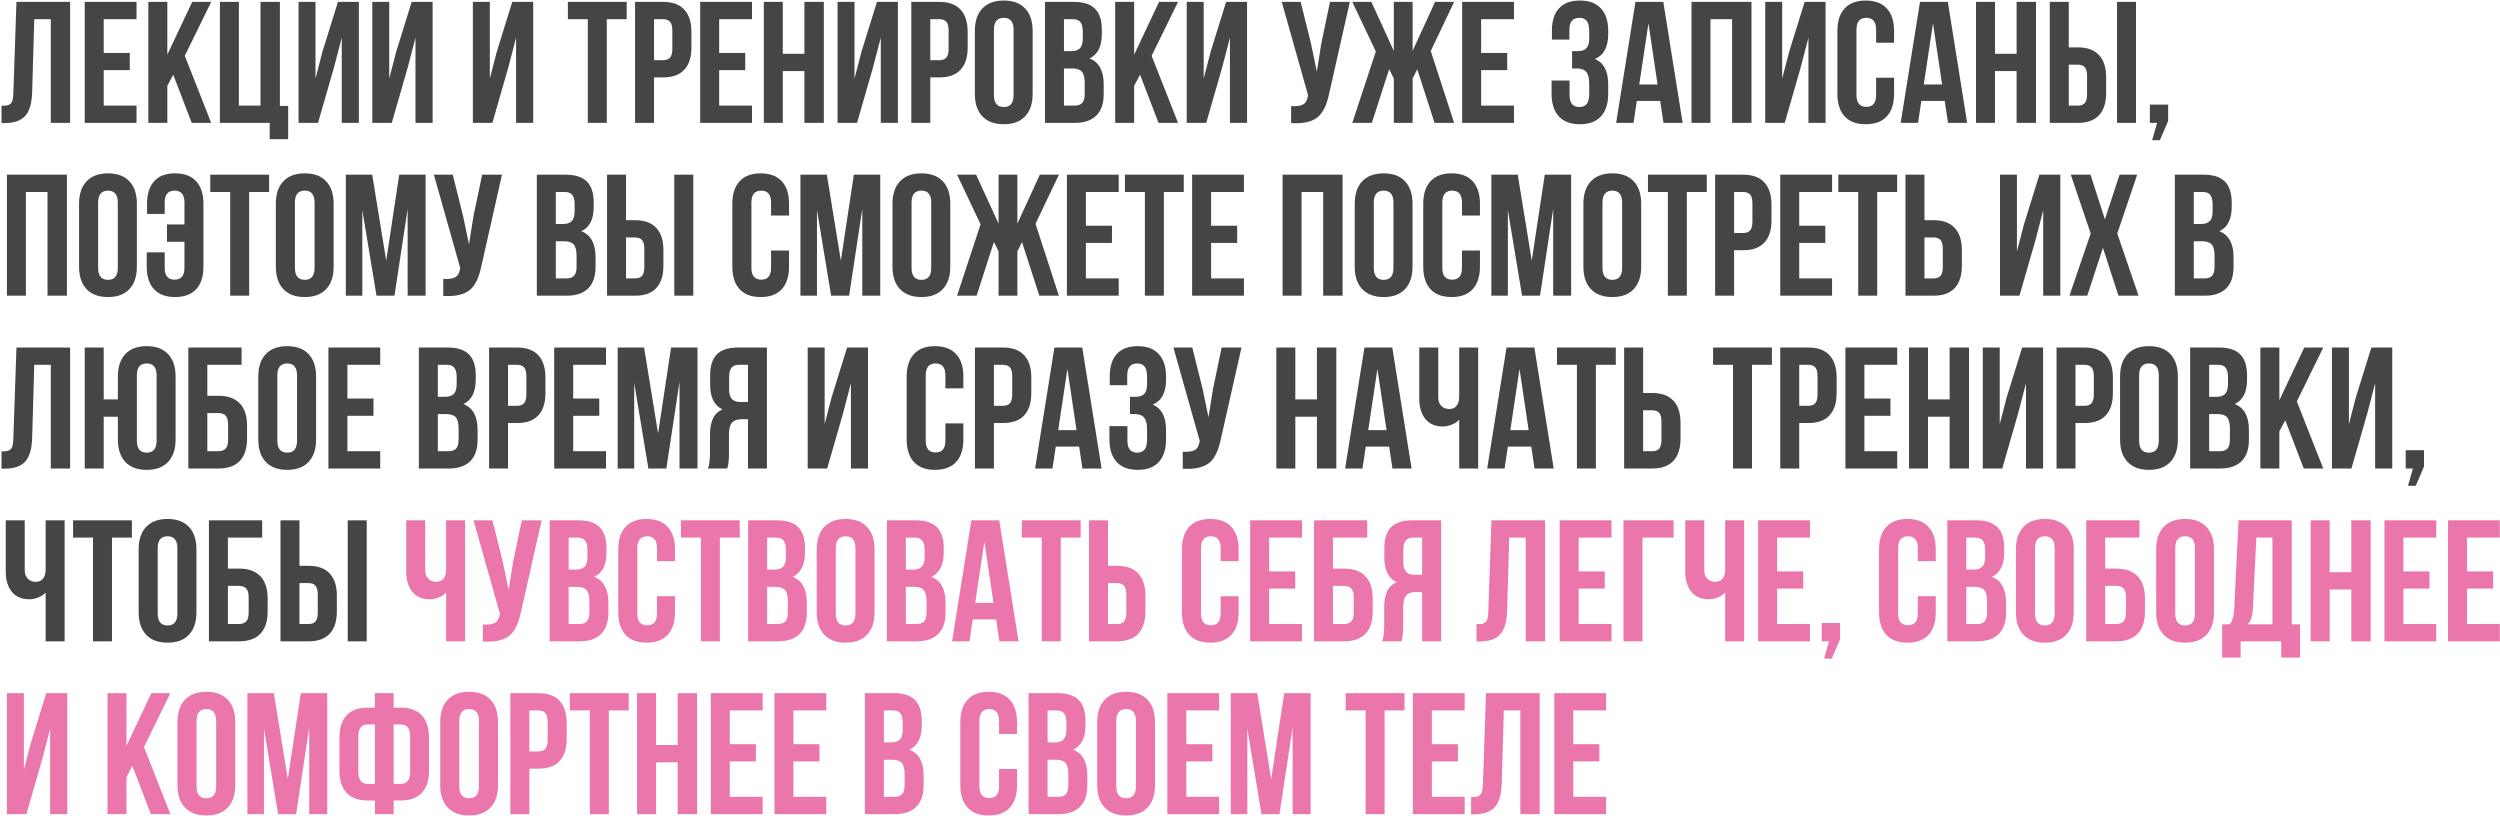
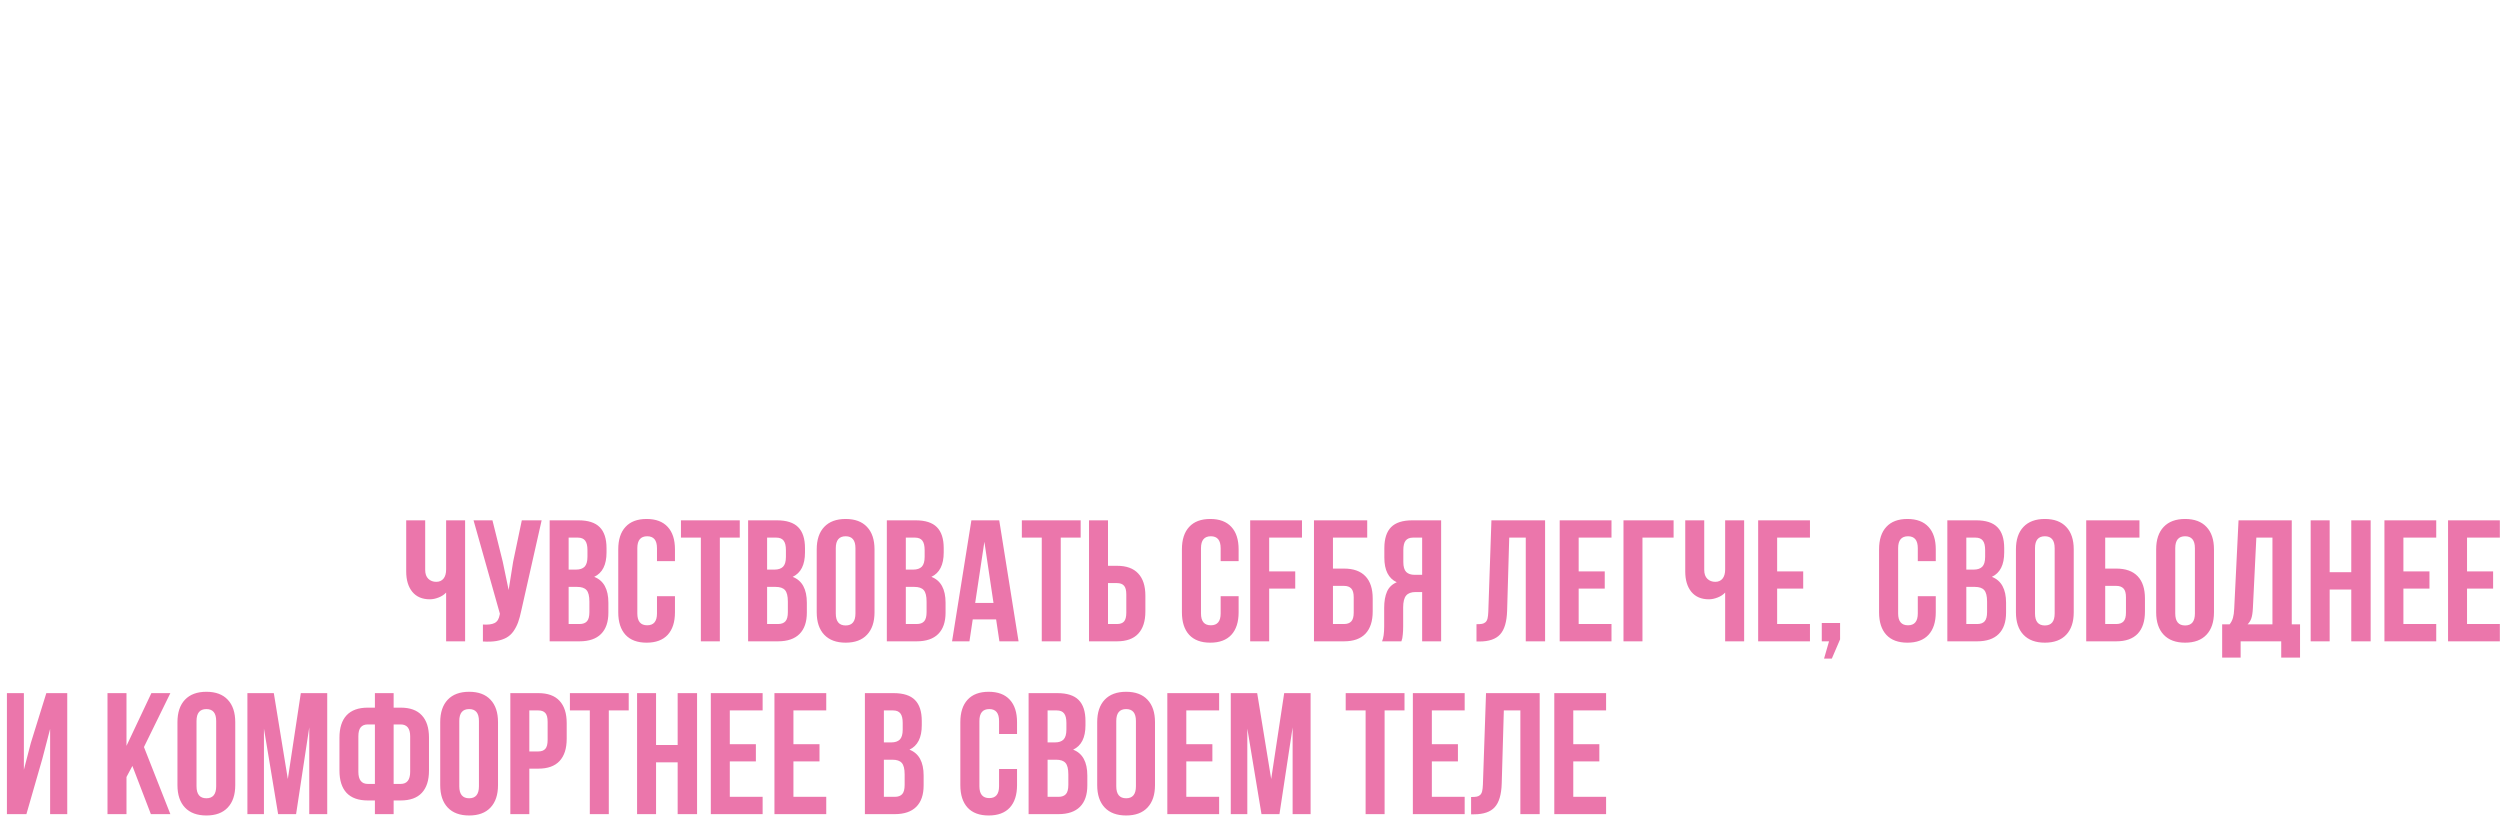
<svg xmlns="http://www.w3.org/2000/svg" width="1302" height="425" viewBox="0 0 1302 425" fill="none">
-   <path d="M0.791 64.088V55.079C2.021 55.079 2.974 55.02 3.647 54.903C4.321 54.786 4.922 54.508 5.449 54.068C5.977 53.6 6.343 52.94 6.548 52.091C6.753 51.241 6.885 50.084 6.943 48.619L8.569 0.982H36.519V64H26.455V9.991H17.842L16.743 48.092C16.567 53.834 15.352 57.935 13.096 60.397C10.869 62.857 7.28 64.088 2.329 64.088H0.791ZM44.121 64V0.982H71.103V9.991H54.009V27.569H67.588V36.534H54.009V54.991H71.103V64H44.121ZM77.256 64V0.982H87.144V28.448L100.107 0.982H109.995L96.24 29.064L109.995 64H99.844L90.22 38.907L87.144 44.664V64H77.256ZM114.521 64V0.982H124.409V54.991H135.659V0.982H145.767V55.167H150.073V72.481H140.449V64H114.521ZM155.479 64V0.982H164.312V40.885L167.915 26.998L176.001 0.982H186.899V64H177.979V19.615L173.936 35.128L165.63 64H155.479ZM193.887 64V0.982H202.72V40.885L206.323 26.998L214.409 0.982H225.308V64H216.387V19.615L212.344 35.128L204.038 64H193.887ZM246.27 64V0.982H255.103V40.885L258.706 26.998L266.792 0.982H277.69V64H268.77V19.615L264.727 35.128L256.421 64H246.27ZM295.752 9.991V0.982H326.382V9.991H316.011V64H306.123V9.991H295.752ZM330.732 64V0.982H345.322C350.215 0.982 353.892 2.315 356.353 4.981C358.843 7.647 360.088 11.515 360.088 16.583V24.757C360.088 29.825 358.843 33.692 356.353 36.358C353.892 38.995 350.215 40.313 345.322 40.313H340.62V64H330.732ZM340.62 31.349H345.322C346.963 31.349 348.179 30.895 348.97 29.986C349.761 29.078 350.156 27.54 350.156 25.372V15.924C350.156 13.756 349.761 12.232 348.97 11.354C348.179 10.445 346.963 9.991 345.322 9.991H340.62V31.349ZM364.658 64V0.982H391.641V9.991H374.546V27.569H388.125V36.534H374.546V54.991H391.641V64H364.658ZM397.793 64V0.982H407.681V28.009H418.931V0.982H429.038V64H418.931V37.018H407.681V64H397.793ZM436.201 64V0.982H445.034V40.885L448.638 26.998L456.724 0.982H467.622V64H458.701V19.615L454.658 35.128L446.353 64H436.201ZM474.609 64V0.982H489.199C494.092 0.982 497.769 2.315 500.229 4.981C502.72 7.647 503.965 11.515 503.965 16.583V24.757C503.965 29.825 502.72 33.692 500.229 36.358C497.769 38.995 494.092 40.313 489.199 40.313H484.497V64H474.609ZM484.497 31.349H489.199C490.84 31.349 492.056 30.895 492.847 29.986C493.638 29.078 494.033 27.54 494.033 25.372V15.924C494.033 13.756 493.638 12.232 492.847 11.354C492.056 10.445 490.84 9.991 489.199 9.991H484.497V31.349ZM507.7 48.883V16.1C507.7 11.06 509.004 7.164 511.611 4.41C514.219 1.656 517.939 0.279 522.773 0.279C527.607 0.279 531.313 1.656 533.892 4.41C536.499 7.164 537.803 11.06 537.803 16.1V48.883C537.803 53.922 536.499 57.818 533.892 60.572C531.313 63.326 527.607 64.703 522.773 64.703C517.939 64.703 514.219 63.326 511.611 60.572C509.004 57.818 507.7 53.922 507.7 48.883ZM517.632 49.498C517.632 53.658 519.346 55.738 522.773 55.738C526.172 55.738 527.871 53.658 527.871 49.498V15.484C527.871 11.354 526.172 9.288 522.773 9.288C519.346 9.288 517.632 11.354 517.632 15.484V49.498ZM544.219 64V0.982H559.16C564.229 0.982 567.935 2.169 570.278 4.542C572.651 6.915 573.838 10.562 573.838 15.484V17.726C573.838 24.171 571.699 28.404 567.422 30.426C572.344 32.33 574.805 36.827 574.805 43.917V49.059C574.805 53.922 573.53 57.628 570.981 60.177C568.433 62.726 564.697 64 559.775 64H544.219ZM554.106 54.991H559.775C561.504 54.991 562.793 54.523 563.643 53.585C564.492 52.648 564.917 51.051 564.917 48.795V43.302C564.917 40.431 564.419 38.438 563.423 37.325C562.456 36.212 560.83 35.655 558.545 35.655H554.106V54.991ZM554.106 26.646H557.974C559.937 26.646 561.416 26.148 562.412 25.152C563.408 24.127 563.906 22.413 563.906 20.011V16.495C563.906 14.239 563.511 12.599 562.72 11.573C561.929 10.519 560.654 9.991 558.896 9.991H554.106V26.646ZM580.781 64V0.982H590.669V28.448L603.633 0.982H613.521L599.766 29.064L613.521 64H603.369L593.745 38.907L590.669 44.664V64H580.781ZM618.047 64V0.982H626.88V40.885L630.483 26.998L638.569 0.982H649.468V64H640.547V19.615L636.504 35.128L628.198 64H618.047ZM667.529 0.982H677.373L682.734 22.516L685.811 37.281L688.14 22.604L692.666 0.982H702.993L692.402 47.96C691.904 50.362 691.348 52.413 690.732 54.112C690.117 55.782 689.312 57.335 688.315 58.77C687.319 60.177 686.118 61.275 684.712 62.066C683.306 62.857 681.577 63.443 679.526 63.824C677.505 64.176 675.132 64.264 672.407 64.088V55.255C675.103 55.431 677.139 55.167 678.516 54.464C679.893 53.761 680.771 52.325 681.152 50.157L681.24 49.586L667.529 0.982ZM704.268 64L716.528 26.822L704.268 0.982H714.199L725.889 26.471V0.982H735.688V26.471L747.378 0.982H757.31L745.137 26.559L757.31 64H747.114L738.105 36.095L735.688 40.885V64H725.889V40.885L723.472 36.007L714.463 64H704.268ZM761.484 64V0.982H788.467V9.991H771.372V27.569H784.951V36.534H771.372V54.991H788.467V64H761.484ZM808.066 48.883V41.94H817.427V49.498C817.427 53.658 819.126 55.738 822.524 55.738C824.224 55.738 825.498 55.211 826.348 54.156C827.227 53.102 827.666 51.256 827.666 48.619V43.653C827.666 40.782 827.153 38.731 826.128 37.501C825.132 36.27 823.491 35.655 821.206 35.655H818.745V26.646H821.733C823.696 26.646 825.176 26.148 826.172 25.152C827.168 24.127 827.666 22.413 827.666 20.011V16.495C827.666 13.8 827.227 11.925 826.348 10.87C825.498 9.815 824.224 9.288 822.524 9.288C819.067 9.288 817.339 11.354 817.339 15.484V20.626H808.242V15.924C808.242 10.855 809.473 6.988 811.934 4.322C814.395 1.627 818.027 0.279 822.832 0.279C827.637 0.279 831.284 1.656 833.774 4.41C836.294 7.135 837.554 11.031 837.554 16.1V17.726C837.554 24.464 835.254 28.785 830.654 30.689C835.254 32.682 837.554 37.091 837.554 43.917V48.883C837.554 53.951 836.294 57.862 833.774 60.616C831.284 63.341 827.637 64.703 822.832 64.703C818.027 64.703 814.365 63.341 811.846 60.616C809.326 57.862 808.066 53.951 808.066 48.883ZM841.685 64L851.748 0.982H866.25L876.313 64H866.338L864.624 52.574H852.451L850.737 64H841.685ZM853.726 44.005H863.262L858.516 12.145L853.726 44.005ZM880.928 64V0.982H912.173V64H902.065V9.991H890.815V64H880.928ZM919.336 64V0.982H928.169V40.885L931.772 26.998L939.858 0.982H950.757V64H941.836V19.615L937.793 35.128L929.487 64H919.336ZM956.909 48.883V16.1C956.909 11.031 958.169 7.135 960.688 4.41C963.208 1.656 966.87 0.279 971.675 0.279C976.479 0.279 980.142 1.656 982.661 4.41C985.181 7.135 986.44 11.031 986.44 16.1V22.252H977.08V15.484C977.08 11.354 975.381 9.288 971.982 9.288C968.555 9.288 966.841 11.354 966.841 15.484V49.498C966.841 53.6 968.555 55.65 971.982 55.65C975.381 55.65 977.08 53.6 977.08 49.498V40.489H986.44V48.883C986.44 53.951 985.181 57.862 982.661 60.616C980.142 63.341 976.479 64.703 971.675 64.703C966.87 64.703 963.208 63.341 960.688 60.616C958.169 57.862 956.909 53.951 956.909 48.883ZM989.868 64L999.932 0.982H1014.43L1024.5 64H1014.52L1012.81 52.574H1000.63L998.921 64H989.868ZM1001.91 44.005H1011.45L1006.7 12.145L1001.91 44.005ZM1029.11 64V0.982H1039V28.009H1050.25V0.982H1060.36V64H1050.25V37.018H1039V64H1029.11ZM1067.52 64V0.982H1077.41V24.669H1082.11C1087 24.669 1090.68 26.002 1093.14 28.668C1095.63 31.305 1096.88 35.157 1096.88 40.226V48.443C1096.88 53.512 1095.63 57.379 1093.14 60.045C1090.68 62.682 1087 64 1082.11 64H1067.52ZM1077.41 54.991H1082.11C1083.75 54.991 1084.97 54.552 1085.76 53.673C1086.55 52.765 1086.94 51.227 1086.94 49.059V39.61C1086.94 37.442 1086.55 35.919 1085.76 35.04C1084.97 34.132 1083.75 33.678 1082.11 33.678H1077.41V54.991ZM1102.54 64V0.982H1112.43V64H1102.54ZM1119.64 64V54.464H1129.17V62.989L1124.87 73.009H1120.83L1123.42 64H1119.64ZM3.604 154V90.982H34.849V154H24.741V99.991H13.491V154H3.604ZM41.177 138.883V106.1C41.177 101.061 42.48 97.164 45.088 94.41C47.695 91.656 51.416 90.279 56.25 90.279C61.084 90.279 64.79 91.656 67.368 94.41C69.976 97.164 71.279 101.061 71.279 106.1V138.883C71.279 143.922 69.976 147.818 67.368 150.572C64.79 153.326 61.084 154.703 56.25 154.703C51.416 154.703 47.695 153.326 45.088 150.572C42.48 147.818 41.177 143.922 41.177 138.883ZM51.108 139.498C51.108 143.658 52.822 145.738 56.25 145.738C59.648 145.738 61.348 143.658 61.348 139.498V105.484C61.348 101.354 59.648 99.288 56.25 99.288C52.822 99.288 51.108 101.354 51.108 105.484V139.498ZM76.421 138.883V131.412H85.781V139.498C85.781 143.6 87.495 145.65 90.923 145.65C94.351 145.65 96.064 143.6 96.064 139.498V125.919H86.968V116.91H96.064V105.484C96.064 101.354 94.351 99.288 90.923 99.288C87.495 99.288 85.781 101.354 85.781 105.484V111.417H76.597V106.1C76.597 101.002 77.827 97.091 80.288 94.366C82.749 91.642 86.382 90.279 91.186 90.279C95.991 90.279 99.653 91.656 102.173 94.41C104.692 97.135 105.952 101.031 105.952 106.1V138.883C105.952 143.951 104.692 147.862 102.173 150.616C99.653 153.341 95.991 154.703 91.186 154.703C86.382 154.703 82.72 153.341 80.2 150.616C77.681 147.862 76.421 143.951 76.421 138.883ZM109.512 99.991V90.982H140.142V99.991H129.771V154H119.883V99.991H109.512ZM143.657 138.883V106.1C143.657 101.061 144.961 97.164 147.568 94.41C150.176 91.656 153.896 90.279 158.73 90.279C163.564 90.279 167.271 91.656 169.849 94.41C172.456 97.164 173.76 101.061 173.76 106.1V138.883C173.76 143.922 172.456 147.818 169.849 150.572C167.271 153.326 163.564 154.703 158.73 154.703C153.896 154.703 150.176 153.326 147.568 150.572C144.961 147.818 143.657 143.922 143.657 138.883ZM153.589 139.498C153.589 143.658 155.303 145.738 158.73 145.738C162.129 145.738 163.828 143.658 163.828 139.498V105.484C163.828 101.354 162.129 99.288 158.73 99.288C155.303 99.288 153.589 101.354 153.589 105.484V139.498ZM180.088 154V90.982H193.843L201.138 135.719L207.905 90.982H221.66V154H212.3V108.824L205.444 154H196.084L188.701 109.439V154H180.088ZM225.967 90.982H235.811L241.172 112.516L244.248 127.281L246.577 112.604L251.104 90.982H261.431L250.84 137.96C250.342 140.362 249.785 142.413 249.17 144.112C248.555 145.782 247.749 147.335 246.753 148.771C245.757 150.177 244.556 151.275 243.149 152.066C241.743 152.857 240.015 153.443 237.964 153.824C235.942 154.176 233.569 154.264 230.845 154.088V145.255C233.54 145.431 235.576 145.167 236.953 144.464C238.33 143.761 239.209 142.325 239.59 140.157L239.678 139.586L225.967 90.982ZM279.58 154V90.982H294.521C299.59 90.982 303.296 92.169 305.64 94.542C308.013 96.915 309.199 100.562 309.199 105.484V107.726C309.199 114.171 307.061 118.404 302.783 120.426C307.705 122.33 310.166 126.827 310.166 133.917V139.059C310.166 143.922 308.892 147.628 306.343 150.177C303.794 152.726 300.059 154 295.137 154H279.58ZM289.468 144.991H295.137C296.865 144.991 298.154 144.522 299.004 143.585C299.854 142.647 300.278 141.051 300.278 138.795V133.302C300.278 130.431 299.78 128.438 298.784 127.325C297.817 126.212 296.191 125.655 293.906 125.655H289.468V144.991ZM289.468 116.646H293.335C295.298 116.646 296.777 116.148 297.773 115.152C298.77 114.127 299.268 112.413 299.268 110.011V106.495C299.268 104.239 298.872 102.599 298.081 101.573C297.29 100.519 296.016 99.991 294.258 99.991H289.468V116.646ZM316.143 154V90.982H326.03V114.669H330.732C335.625 114.669 339.302 116.002 341.763 118.668C344.253 121.305 345.498 125.157 345.498 130.226V138.443C345.498 143.512 344.253 147.379 341.763 150.045C339.302 152.682 335.625 154 330.732 154H316.143ZM326.03 144.991H330.732C332.373 144.991 333.589 144.552 334.38 143.673C335.171 142.765 335.566 141.227 335.566 139.059V129.61C335.566 127.442 335.171 125.919 334.38 125.04C333.589 124.132 332.373 123.678 330.732 123.678H326.03V144.991ZM351.167 154V90.982H361.055V154H351.167ZM381.401 138.883V106.1C381.401 101.031 382.661 97.135 385.181 94.41C387.7 91.656 391.362 90.279 396.167 90.279C400.972 90.279 404.634 91.656 407.153 94.41C409.673 97.135 410.933 101.031 410.933 106.1V112.252H401.572V105.484C401.572 101.354 399.873 99.288 396.475 99.288C393.047 99.288 391.333 101.354 391.333 105.484V139.498C391.333 143.6 393.047 145.65 396.475 145.65C399.873 145.65 401.572 143.6 401.572 139.498V130.489H410.933V138.883C410.933 143.951 409.673 147.862 407.153 150.616C404.634 153.341 400.972 154.703 396.167 154.703C391.362 154.703 387.7 153.341 385.181 150.616C382.661 147.862 381.401 143.951 381.401 138.883ZM416.865 154V90.982H430.62L437.915 135.719L444.683 90.982H458.438V154H449.077V108.824L442.222 154H432.861L425.479 109.439V154H416.865ZM464.81 138.883V106.1C464.81 101.061 466.113 97.164 468.721 94.41C471.328 91.656 475.049 90.279 479.883 90.279C484.717 90.279 488.423 91.656 491.001 94.41C493.608 97.164 494.912 101.061 494.912 106.1V138.883C494.912 143.922 493.608 147.818 491.001 150.572C488.423 153.326 484.717 154.703 479.883 154.703C475.049 154.703 471.328 153.326 468.721 150.572C466.113 147.818 464.81 143.922 464.81 138.883ZM474.741 139.498C474.741 143.658 476.455 145.738 479.883 145.738C483.281 145.738 484.98 143.658 484.98 139.498V105.484C484.98 101.354 483.281 99.288 479.883 99.288C476.455 99.288 474.741 101.354 474.741 105.484V139.498ZM498.428 154L510.688 116.822L498.428 90.982H508.359L520.049 116.471V90.982H529.849V116.471L541.538 90.982H551.47L539.297 116.559L551.47 154H541.274L532.266 126.095L529.849 130.885V154H520.049V130.885L517.632 126.007L508.623 154H498.428ZM555.645 154V90.982H582.627V99.991H565.532V117.569H579.111V126.534H565.532V144.991H582.627V154H555.645ZM585.879 99.991V90.982H616.509V99.991H606.138V154H596.25V99.991H585.879ZM620.859 154V90.982H647.842V99.991H630.747V117.569H644.326V126.534H630.747V144.991H647.842V154H620.859ZM667.969 154V90.982H699.214V154H689.106V99.991H677.856V154H667.969ZM705.542 138.883V106.1C705.542 101.061 706.846 97.164 709.453 94.41C712.061 91.656 715.781 90.279 720.615 90.279C725.449 90.279 729.155 91.656 731.733 94.41C734.341 97.164 735.645 101.061 735.645 106.1V138.883C735.645 143.922 734.341 147.818 731.733 150.572C729.155 153.326 725.449 154.703 720.615 154.703C715.781 154.703 712.061 153.326 709.453 150.572C706.846 147.818 705.542 143.922 705.542 138.883ZM715.474 139.498C715.474 143.658 717.188 145.738 720.615 145.738C724.014 145.738 725.713 143.658 725.713 139.498V105.484C725.713 101.354 724.014 99.288 720.615 99.288C717.188 99.288 715.474 101.354 715.474 105.484V139.498ZM741.226 138.883V106.1C741.226 101.031 742.485 97.135 745.005 94.41C747.524 91.656 751.187 90.279 755.991 90.279C760.796 90.279 764.458 91.656 766.978 94.41C769.497 97.135 770.757 101.031 770.757 106.1V112.252H761.396V105.484C761.396 101.354 759.697 99.288 756.299 99.288C752.871 99.288 751.157 101.354 751.157 105.484V139.498C751.157 143.6 752.871 145.65 756.299 145.65C759.697 145.65 761.396 143.6 761.396 139.498V130.489H770.757V138.883C770.757 143.951 769.497 147.862 766.978 150.616C764.458 153.341 760.796 154.703 755.991 154.703C751.187 154.703 747.524 153.341 745.005 150.616C742.485 147.862 741.226 143.951 741.226 138.883ZM776.689 154V90.982H790.444L797.739 135.719L804.507 90.982H818.262V154H808.901V108.824L802.046 154H792.686L785.303 109.439V154H776.689ZM824.634 138.883V106.1C824.634 101.061 825.938 97.164 828.545 94.41C831.152 91.656 834.873 90.279 839.707 90.279C844.541 90.279 848.247 91.656 850.825 94.41C853.433 97.164 854.736 101.061 854.736 106.1V138.883C854.736 143.922 853.433 147.818 850.825 150.572C848.247 153.326 844.541 154.703 839.707 154.703C834.873 154.703 831.152 153.326 828.545 150.572C825.938 147.818 824.634 143.922 824.634 138.883ZM834.565 139.498C834.565 143.658 836.279 145.738 839.707 145.738C843.105 145.738 844.805 143.658 844.805 139.498V105.484C844.805 101.354 843.105 99.288 839.707 99.288C836.279 99.288 834.565 101.354 834.565 105.484V139.498ZM858.252 99.991V90.982H888.882V99.991H878.511V154H868.623V99.991H858.252ZM893.232 154V90.982H907.822C912.715 90.982 916.392 92.315 918.853 94.981C921.343 97.647 922.588 101.515 922.588 106.583V114.757C922.588 119.825 921.343 123.692 918.853 126.358C916.392 128.995 912.715 130.313 907.822 130.313H903.12V154H893.232ZM903.12 121.349H907.822C909.463 121.349 910.679 120.895 911.47 119.986C912.261 119.078 912.656 117.54 912.656 115.372V105.924C912.656 103.756 912.261 102.232 911.47 101.354C910.679 100.445 909.463 99.991 907.822 99.991H903.12V121.349ZM927.158 154V90.982H954.141V99.991H937.046V117.569H950.625V126.534H937.046V144.991H954.141V154H927.158ZM957.393 99.991V90.982H988.022V99.991H977.651V154H967.764V99.991H957.393ZM992.373 154V90.982H1002.26V114.669H1006.96C1011.86 114.669 1015.53 116.002 1017.99 118.668C1020.48 121.305 1021.73 125.157 1021.73 130.226V138.443C1021.73 143.512 1020.48 147.379 1017.99 150.045C1015.53 152.682 1011.86 154 1006.96 154H992.373ZM1002.26 144.991H1006.96C1008.6 144.991 1009.82 144.552 1010.61 143.673C1011.4 142.765 1011.8 141.227 1011.8 139.059V129.61C1011.8 127.442 1011.4 125.919 1010.61 125.04C1009.82 124.132 1008.6 123.678 1006.96 123.678H1002.26V144.991ZM1041.59 154V90.982H1050.42V130.885L1054.03 116.998L1062.11 90.982H1073.01V154H1064.09V109.615L1060.05 125.128L1051.74 154H1041.59ZM1077.76 154L1088.83 121.612L1078.46 90.982H1088.75L1096.22 114.229L1103.86 90.982H1113.05L1102.68 121.612L1113.75 154H1103.29L1095.21 129.083L1087.03 154H1077.76ZM1132.65 154V90.982H1147.59C1152.66 90.982 1156.36 92.169 1158.71 94.542C1161.08 96.915 1162.27 100.562 1162.27 105.484V107.726C1162.27 114.171 1160.13 118.404 1155.85 120.426C1160.77 122.33 1163.23 126.827 1163.23 133.917V139.059C1163.23 143.922 1161.96 147.628 1159.41 150.177C1156.86 152.726 1153.12 154 1148.2 154H1132.65ZM1142.53 144.991H1148.2C1149.93 144.991 1151.22 144.522 1152.07 143.585C1152.92 142.647 1153.34 141.051 1153.34 138.795V133.302C1153.34 130.431 1152.85 128.438 1151.85 127.325C1150.88 126.212 1149.26 125.655 1146.97 125.655H1142.53V144.991ZM1142.53 116.646H1146.4C1148.36 116.646 1149.84 116.148 1150.84 115.152C1151.84 114.127 1152.33 112.413 1152.33 110.011V106.495C1152.33 104.239 1151.94 102.599 1151.15 101.573C1150.36 100.519 1149.08 99.991 1147.32 99.991H1142.53V116.646ZM0.791 244.088V235.079C2.021 235.079 2.974 235.021 3.647 234.903C4.321 234.786 4.922 234.508 5.449 234.068C5.977 233.6 6.343 232.94 6.548 232.091C6.753 231.241 6.885 230.084 6.943 228.619L8.569 180.982H36.519V244H26.455V189.991H17.842L16.743 228.092C16.567 233.834 15.352 237.936 13.096 240.396C10.869 242.857 7.28 244.088 2.329 244.088H0.791ZM44.121 244V180.982H54.009V208.009H61.392V196.1C61.392 191.061 62.681 187.164 65.259 184.41C67.866 181.656 71.587 180.279 76.421 180.279C81.255 180.279 84.961 181.656 87.539 184.41C90.147 187.164 91.45 191.061 91.45 196.1V228.883C91.45 233.922 90.147 237.818 87.539 240.572C84.961 243.326 81.255 244.703 76.421 244.703C71.587 244.703 67.866 243.326 65.259 240.572C62.681 237.818 61.392 233.922 61.392 228.883V217.018H54.009V244H44.121ZM71.279 229.498C71.279 233.658 72.993 235.738 76.421 235.738C79.849 235.738 81.562 233.658 81.562 229.498V195.484C81.562 191.354 79.849 189.288 76.421 189.288C72.993 189.288 71.279 191.354 71.279 195.484V229.498ZM98.086 244V180.982H125.815V189.991H107.974V206.119H113.73C118.652 206.119 122.373 207.452 124.893 210.118C127.412 212.755 128.672 216.607 128.672 221.676V228.443C128.672 233.512 127.412 237.379 124.893 240.045C122.373 242.682 118.652 244 113.73 244H98.086ZM107.974 234.991H113.73C115.4 234.991 116.66 234.537 117.51 233.629C118.359 232.721 118.784 231.197 118.784 229.059V221.061C118.784 218.922 118.359 217.398 117.51 216.49C116.66 215.582 115.4 215.128 113.73 215.128H107.974V234.991ZM134.517 228.883V196.1C134.517 191.061 135.82 187.164 138.428 184.41C141.035 181.656 144.756 180.279 149.59 180.279C154.424 180.279 158.13 181.656 160.708 184.41C163.315 187.164 164.619 191.061 164.619 196.1V228.883C164.619 233.922 163.315 237.818 160.708 240.572C158.13 243.326 154.424 244.703 149.59 244.703C144.756 244.703 141.035 243.326 138.428 240.572C135.82 237.818 134.517 233.922 134.517 228.883ZM144.448 229.498C144.448 233.658 146.162 235.738 149.59 235.738C152.988 235.738 154.688 233.658 154.688 229.498V195.484C154.688 191.354 152.988 189.288 149.59 189.288C146.162 189.288 144.448 191.354 144.448 195.484V229.498ZM171.035 244V180.982H198.018V189.991H180.923V207.569H194.502V216.534H180.923V234.991H198.018V244H171.035ZM218.145 244V180.982H233.086C238.154 180.982 241.86 182.169 244.204 184.542C246.577 186.915 247.764 190.562 247.764 195.484V197.726C247.764 204.171 245.625 208.404 241.348 210.426C246.27 212.33 248.73 216.827 248.73 223.917V229.059C248.73 233.922 247.456 237.628 244.907 240.177C242.358 242.726 238.623 244 233.701 244H218.145ZM228.032 234.991H233.701C235.43 234.991 236.719 234.522 237.568 233.585C238.418 232.647 238.843 231.051 238.843 228.795V223.302C238.843 220.431 238.345 218.438 237.349 217.325C236.382 216.212 234.756 215.655 232.471 215.655H228.032V234.991ZM228.032 206.646H231.899C233.862 206.646 235.342 206.148 236.338 205.152C237.334 204.127 237.832 202.413 237.832 200.011V196.495C237.832 194.239 237.437 192.599 236.646 191.573C235.854 190.519 234.58 189.991 232.822 189.991H228.032V206.646ZM254.707 244V180.982H269.297C274.189 180.982 277.866 182.315 280.327 184.981C282.817 187.647 284.062 191.515 284.062 196.583V204.757C284.062 209.825 282.817 213.692 280.327 216.358C277.866 218.995 274.189 220.313 269.297 220.313H264.595V244H254.707ZM264.595 211.349H269.297C270.938 211.349 272.153 210.895 272.944 209.986C273.735 209.078 274.131 207.54 274.131 205.372V195.924C274.131 193.756 273.735 192.232 272.944 191.354C272.153 190.445 270.938 189.991 269.297 189.991H264.595V211.349ZM288.633 244V180.982H315.615V189.991H298.521V207.569H312.1V216.534H298.521V234.991H315.615V244H288.633ZM321.68 244V180.982H335.435L342.729 225.719L349.497 180.982H363.252V244H353.892V198.824L347.036 244H337.676L330.293 199.439V244H321.68ZM368.657 244C369.39 242.301 369.756 239.752 369.756 236.354V226.642C369.756 223.155 370.254 220.299 371.25 218.072C372.246 215.846 373.931 214.234 376.304 213.238C371.997 211.217 369.844 206.954 369.844 200.45V195.484C369.844 190.562 371.016 186.915 373.359 184.542C375.703 182.169 379.409 180.982 384.478 180.982H399.419V244H389.531V218.336H386.104C383.848 218.336 382.207 218.951 381.182 220.182C380.156 221.412 379.644 223.478 379.644 226.378V236.266C379.644 237.877 379.585 239.21 379.468 240.265C379.38 241.29 379.292 241.993 379.204 242.374C379.116 242.726 378.955 243.268 378.721 244H368.657ZM379.731 202.691C379.731 205.123 380.229 206.852 381.226 207.877C382.222 208.873 383.701 209.371 385.664 209.371H389.531V189.991H384.785C383.027 189.991 381.738 190.519 380.918 191.573C380.127 192.599 379.731 194.239 379.731 196.495V202.691ZM420.645 244V180.982H429.478V220.885L433.081 206.998L441.167 180.982H452.065V244H443.145V199.615L439.102 215.128L430.796 244H420.645ZM472.192 228.883V196.1C472.192 191.031 473.452 187.135 475.972 184.41C478.491 181.656 482.153 180.279 486.958 180.279C491.763 180.279 495.425 181.656 497.944 184.41C500.464 187.135 501.724 191.031 501.724 196.1V202.252H492.363V195.484C492.363 191.354 490.664 189.288 487.266 189.288C483.838 189.288 482.124 191.354 482.124 195.484V229.498C482.124 233.6 483.838 235.65 487.266 235.65C490.664 235.65 492.363 233.6 492.363 229.498V220.489H501.724V228.883C501.724 233.951 500.464 237.862 497.944 240.616C495.425 243.341 491.763 244.703 486.958 244.703C482.153 244.703 478.491 243.341 475.972 240.616C473.452 237.862 472.192 233.951 472.192 228.883ZM507.744 244V180.982H522.334C527.227 180.982 530.903 182.315 533.364 184.981C535.854 187.647 537.1 191.515 537.1 196.583V204.757C537.1 209.825 535.854 213.692 533.364 216.358C530.903 218.995 527.227 220.313 522.334 220.313H517.632V244H507.744ZM517.632 211.349H522.334C523.975 211.349 525.19 210.895 525.981 209.986C526.772 209.078 527.168 207.54 527.168 205.372V195.924C527.168 193.756 526.772 192.232 525.981 191.354C525.19 190.445 523.975 189.991 522.334 189.991H517.632V211.349ZM539.077 244L549.141 180.982H563.643L573.706 244H563.73L562.017 232.574H549.844L548.13 244H539.077ZM551.118 224.005H560.654L555.908 192.145L551.118 224.005ZM577.793 228.883V221.939H587.153V229.498C587.153 233.658 588.853 235.738 592.251 235.738C593.95 235.738 595.225 235.211 596.074 234.156C596.953 233.102 597.393 231.256 597.393 228.619V223.653C597.393 220.782 596.88 218.731 595.854 217.501C594.858 216.271 593.218 215.655 590.933 215.655H588.472V206.646H591.46C593.423 206.646 594.902 206.148 595.898 205.152C596.895 204.127 597.393 202.413 597.393 200.011V196.495C597.393 193.8 596.953 191.925 596.074 190.87C595.225 189.815 593.95 189.288 592.251 189.288C588.794 189.288 587.065 191.354 587.065 195.484V200.626H577.969V195.924C577.969 190.855 579.199 186.988 581.66 184.322C584.121 181.627 587.754 180.279 592.559 180.279C597.363 180.279 601.011 181.656 603.501 184.41C606.021 187.135 607.28 191.031 607.28 196.1V197.726C607.28 204.464 604.98 208.785 600.381 210.689C604.98 212.682 607.28 217.091 607.28 223.917V228.883C607.28 233.951 606.021 237.862 603.501 240.616C601.011 243.341 597.363 244.703 592.559 244.703C587.754 244.703 584.092 243.341 581.572 240.616C579.053 237.862 577.793 233.951 577.793 228.883ZM611.104 180.982H620.947L626.309 202.516L629.385 217.281L631.714 202.604L636.24 180.982H646.567L635.977 227.96C635.479 230.362 634.922 232.413 634.307 234.112C633.691 235.782 632.886 237.335 631.89 238.771C630.894 240.177 629.692 241.275 628.286 242.066C626.88 242.857 625.151 243.443 623.101 243.824C621.079 244.176 618.706 244.264 615.981 244.088V235.255C618.677 235.431 620.713 235.167 622.09 234.464C623.467 233.761 624.346 232.325 624.727 230.157L624.814 229.586L611.104 180.982ZM664.717 244V180.982H674.604V208.009H685.854V180.982H695.962V244H685.854V217.018H674.604V244H664.717ZM700.532 244L710.596 180.982H725.098L735.161 244H725.186L723.472 232.574H711.299L709.585 244H700.532ZM712.573 224.005H722.109L717.363 192.145L712.573 224.005ZM739.16 207.657V180.982H749.048V206.822C749.048 208.844 749.59 210.382 750.674 211.437C751.758 212.491 753.135 213.019 754.805 213.019C756.416 213.019 757.676 212.462 758.584 211.349C759.492 210.235 759.946 208.639 759.946 206.559V180.982H769.834V244H759.946V218.6C758.921 219.713 757.603 220.577 755.991 221.192C754.409 221.808 752.9 222.115 751.465 222.115C747.51 222.115 744.463 220.812 742.324 218.204C740.215 215.597 739.16 212.081 739.16 207.657ZM774.536 244L784.6 180.982H799.102L809.165 244H799.189L797.476 232.574H785.303L783.589 244H774.536ZM786.577 224.005H796.113L791.367 192.145L786.577 224.005ZM810.879 189.991V180.982H841.509V189.991H831.138V244H821.25V189.991H810.879ZM845.859 244V180.982H855.747V204.669H860.449C865.342 204.669 869.019 206.002 871.479 208.668C873.97 211.305 875.215 215.157 875.215 220.226V228.443C875.215 233.512 873.97 237.379 871.479 240.045C869.019 242.682 865.342 244 860.449 244H845.859ZM855.747 234.991H860.449C862.09 234.991 863.306 234.552 864.097 233.673C864.888 232.765 865.283 231.227 865.283 229.059V219.61C865.283 217.442 864.888 215.919 864.097 215.04C863.306 214.132 862.09 213.678 860.449 213.678H855.747V234.991ZM892.178 189.991V180.982H922.808V189.991H912.437V244H902.549V189.991H892.178ZM927.158 244V180.982H941.748C946.641 180.982 950.317 182.315 952.778 184.981C955.269 187.647 956.514 191.515 956.514 196.583V204.757C956.514 209.825 955.269 213.692 952.778 216.358C950.317 218.995 946.641 220.313 941.748 220.313H937.046V244H927.158ZM937.046 211.349H941.748C943.389 211.349 944.604 210.895 945.396 209.986C946.187 209.078 946.582 207.54 946.582 205.372V195.924C946.582 193.756 946.187 192.232 945.396 191.354C944.604 190.445 943.389 189.991 941.748 189.991H937.046V211.349ZM961.084 244V180.982H988.066V189.991H970.972V207.569H984.551V216.534H970.972V234.991H988.066V244H961.084ZM994.219 244V180.982H1004.11V208.009H1015.36V180.982H1025.46V244H1015.36V217.018H1004.11V244H994.219ZM1032.63 244V180.982H1041.46V220.885L1045.06 206.998L1053.15 180.982H1064.05V244H1055.13V199.615L1051.08 215.128L1042.78 244H1032.63ZM1071.04 244V180.982H1085.62C1090.52 180.982 1094.19 182.315 1096.66 184.981C1099.15 187.647 1100.39 191.515 1100.39 196.583V204.757C1100.39 209.825 1099.15 213.692 1096.66 216.358C1094.19 218.995 1090.52 220.313 1085.62 220.313H1080.92V244H1071.04ZM1080.92 211.349H1085.62C1087.27 211.349 1088.48 210.895 1089.27 209.986C1090.06 209.078 1090.46 207.54 1090.46 205.372V195.924C1090.46 193.756 1090.06 192.232 1089.27 191.354C1088.48 190.445 1087.27 189.991 1085.62 189.991H1080.92V211.349ZM1104.13 228.883V196.1C1104.13 191.061 1105.43 187.164 1108.04 184.41C1110.64 181.656 1114.37 180.279 1119.2 180.279C1124.03 180.279 1127.74 181.656 1130.32 184.41C1132.92 187.164 1134.23 191.061 1134.23 196.1V228.883C1134.23 233.922 1132.92 237.818 1130.32 240.572C1127.74 243.326 1124.03 244.703 1119.2 244.703C1114.37 244.703 1110.64 243.326 1108.04 240.572C1105.43 237.818 1104.13 233.922 1104.13 228.883ZM1114.06 229.498C1114.06 233.658 1115.77 235.738 1119.2 235.738C1122.6 235.738 1124.3 233.658 1124.3 229.498V195.484C1124.3 191.354 1122.6 189.288 1119.2 189.288C1115.77 189.288 1114.06 191.354 1114.06 195.484V229.498ZM1140.64 244V180.982H1155.59C1160.65 180.982 1164.36 182.169 1166.7 184.542C1169.08 186.915 1170.26 190.562 1170.26 195.484V197.726C1170.26 204.171 1168.12 208.404 1163.85 210.426C1168.77 212.33 1171.23 216.827 1171.23 223.917V229.059C1171.23 233.922 1169.96 237.628 1167.41 240.177C1164.86 242.726 1161.12 244 1156.2 244H1140.64ZM1150.53 234.991H1156.2C1157.93 234.991 1159.22 234.522 1160.07 233.585C1160.92 232.647 1161.34 231.051 1161.34 228.795V223.302C1161.34 220.431 1160.84 218.438 1159.85 217.325C1158.88 216.212 1157.26 215.655 1154.97 215.655H1150.53V234.991ZM1150.53 206.646H1154.4C1156.36 206.646 1157.84 206.148 1158.84 205.152C1159.83 204.127 1160.33 202.413 1160.33 200.011V196.495C1160.33 194.239 1159.94 192.599 1159.15 191.573C1158.35 190.519 1157.08 189.991 1155.32 189.991H1150.53V206.646ZM1177.21 244V180.982H1187.09V208.448L1200.06 180.982H1209.95L1196.19 209.063L1209.95 244H1199.79L1190.17 218.907L1187.09 224.664V244H1177.21ZM1214.47 244V180.982H1223.31V220.885L1226.91 206.998L1235 180.982H1245.89V244H1236.97V199.615L1232.93 215.128L1224.62 244H1214.47ZM1252.88 244V234.464H1262.42V242.989L1258.11 253.009H1254.07L1256.66 244H1252.88ZM2.988 297.657V270.982H12.876V296.822C12.876 298.844 13.418 300.382 14.502 301.437C15.586 302.491 16.963 303.019 18.633 303.019C20.244 303.019 21.504 302.462 22.412 301.349C23.32 300.235 23.774 298.639 23.774 296.559V270.982H33.662V334H23.774V308.6C22.749 309.713 21.431 310.577 19.819 311.192C18.237 311.808 16.729 312.115 15.293 312.115C11.338 312.115 8.291 310.812 6.152 308.204C4.043 305.597 2.988 302.081 2.988 297.657ZM38.057 279.991V270.982H68.686V279.991H58.315V334H48.428V279.991H38.057ZM72.202 318.883V286.1C72.202 281.061 73.506 277.164 76.113 274.41C78.721 271.656 82.441 270.279 87.275 270.279C92.109 270.279 95.815 271.656 98.394 274.41C101.001 277.164 102.305 281.061 102.305 286.1V318.883C102.305 323.922 101.001 327.818 98.394 330.572C95.815 333.326 92.109 334.703 87.275 334.703C82.441 334.703 78.721 333.326 76.113 330.572C73.506 327.818 72.202 323.922 72.202 318.883ZM82.134 319.498C82.134 323.658 83.848 325.738 87.275 325.738C90.674 325.738 92.373 323.658 92.373 319.498V285.484C92.373 281.354 90.674 279.288 87.275 279.288C83.848 279.288 82.134 281.354 82.134 285.484V319.498ZM108.809 334V270.982H136.538V279.991H118.696V296.119H124.453C129.375 296.119 133.096 297.452 135.615 300.118C138.135 302.755 139.395 306.607 139.395 311.676V318.443C139.395 323.512 138.135 327.379 135.615 330.045C133.096 332.682 129.375 334 124.453 334H108.809ZM118.696 324.991H124.453C126.123 324.991 127.383 324.537 128.232 323.629C129.082 322.721 129.507 321.197 129.507 319.059V311.061C129.507 308.922 129.082 307.398 128.232 306.49C127.383 305.582 126.123 305.128 124.453 305.128H118.696V324.991ZM146.074 334V270.982H155.962V294.669H160.664C165.557 294.669 169.233 296.002 171.694 298.668C174.185 301.305 175.43 305.157 175.43 310.226V318.443C175.43 323.512 174.185 327.379 171.694 330.045C169.233 332.682 165.557 334 160.664 334H146.074ZM155.962 324.991H160.664C162.305 324.991 163.521 324.552 164.312 323.673C165.103 322.765 165.498 321.227 165.498 319.059V309.61C165.498 307.442 165.103 305.919 164.312 305.04C163.521 304.132 162.305 303.678 160.664 303.678H155.962V324.991ZM181.099 334V270.982H190.986V334H181.099Z" fill="#454545" />
-   <path d="M211.553 297.657V270.982H221.44V296.822C221.44 298.844 221.982 300.382 223.066 301.437C224.15 302.491 225.527 303.019 227.197 303.019C228.809 303.019 230.068 302.462 230.977 301.349C231.885 300.235 232.339 298.639 232.339 296.559V270.982H242.227V334H232.339V308.6C231.313 309.713 229.995 310.577 228.384 311.192C226.802 311.808 225.293 312.115 223.857 312.115C219.902 312.115 216.855 310.812 214.717 308.204C212.607 305.597 211.553 302.081 211.553 297.657ZM246.621 270.982H256.465L261.826 292.516L264.902 307.281L267.231 292.604L271.758 270.982H282.085L271.494 317.96C270.996 320.362 270.439 322.413 269.824 324.112C269.209 325.782 268.403 327.335 267.407 328.771C266.411 330.177 265.21 331.275 263.804 332.066C262.397 332.857 260.669 333.443 258.618 333.824C256.597 334.176 254.224 334.264 251.499 334.088V325.255C254.194 325.431 256.23 325.167 257.607 324.464C258.984 323.761 259.863 322.325 260.244 320.157L260.332 319.586L246.621 270.982ZM286.26 334V270.982H301.201C306.27 270.982 309.976 272.169 312.319 274.542C314.692 276.915 315.879 280.562 315.879 285.484V287.726C315.879 294.171 313.74 298.404 309.463 300.426C314.385 302.33 316.846 306.827 316.846 313.917V319.059C316.846 323.922 315.571 327.628 313.022 330.177C310.474 332.726 306.738 334 301.816 334H286.26ZM296.147 324.991H301.816C303.545 324.991 304.834 324.522 305.684 323.585C306.533 322.647 306.958 321.051 306.958 318.795V313.302C306.958 310.431 306.46 308.438 305.464 307.325C304.497 306.212 302.871 305.655 300.586 305.655H296.147V324.991ZM296.147 296.646H300.015C301.978 296.646 303.457 296.148 304.453 295.152C305.449 294.127 305.947 292.413 305.947 290.011V286.495C305.947 284.239 305.552 282.599 304.761 281.573C303.97 280.519 302.695 279.991 300.938 279.991H296.147V296.646ZM321.987 318.883V286.1C321.987 281.031 323.247 277.135 325.767 274.41C328.286 271.656 331.948 270.279 336.753 270.279C341.558 270.279 345.22 271.656 347.739 274.41C350.259 277.135 351.519 281.031 351.519 286.1V292.252H342.158V285.484C342.158 281.354 340.459 279.288 337.061 279.288C333.633 279.288 331.919 281.354 331.919 285.484V319.498C331.919 323.6 333.633 325.65 337.061 325.65C340.459 325.65 342.158 323.6 342.158 319.498V310.489H351.519V318.883C351.519 323.951 350.259 327.862 347.739 330.616C345.22 333.341 341.558 334.703 336.753 334.703C331.948 334.703 328.286 333.341 325.767 330.616C323.247 327.862 321.987 323.951 321.987 318.883ZM354.639 279.991V270.982H385.269V279.991H374.897V334H365.01V279.991H354.639ZM389.619 334V270.982H404.561C409.629 270.982 413.335 272.169 415.679 274.542C418.052 276.915 419.238 280.562 419.238 285.484V287.726C419.238 294.171 417.1 298.404 412.822 300.426C417.744 302.33 420.205 306.827 420.205 313.917V319.059C420.205 323.922 418.931 327.628 416.382 330.177C413.833 332.726 410.098 334 405.176 334H389.619ZM399.507 324.991H405.176C406.904 324.991 408.193 324.522 409.043 323.585C409.893 322.647 410.317 321.051 410.317 318.795V313.302C410.317 310.431 409.819 308.438 408.823 307.325C407.856 306.212 406.23 305.655 403.945 305.655H399.507V324.991ZM399.507 296.646H403.374C405.337 296.646 406.816 296.148 407.812 295.152C408.809 294.127 409.307 292.413 409.307 290.011V286.495C409.307 284.239 408.911 282.599 408.12 281.573C407.329 280.519 406.055 279.991 404.297 279.991H399.507V296.646ZM425.347 318.883V286.1C425.347 281.061 426.65 277.164 429.258 274.41C431.865 271.656 435.586 270.279 440.42 270.279C445.254 270.279 448.96 271.656 451.538 274.41C454.146 277.164 455.449 281.061 455.449 286.1V318.883C455.449 323.922 454.146 327.818 451.538 330.572C448.96 333.326 445.254 334.703 440.42 334.703C435.586 334.703 431.865 333.326 429.258 330.572C426.65 327.818 425.347 323.922 425.347 318.883ZM435.278 319.498C435.278 323.658 436.992 325.738 440.42 325.738C443.818 325.738 445.518 323.658 445.518 319.498V285.484C445.518 281.354 443.818 279.288 440.42 279.288C436.992 279.288 435.278 281.354 435.278 285.484V319.498ZM461.865 334V270.982H476.807C481.875 270.982 485.581 272.169 487.925 274.542C490.298 276.915 491.484 280.562 491.484 285.484V287.726C491.484 294.171 489.346 298.404 485.068 300.426C489.99 302.33 492.451 306.827 492.451 313.917V319.059C492.451 323.922 491.177 327.628 488.628 330.177C486.079 332.726 482.344 334 477.422 334H461.865ZM471.753 324.991H477.422C479.15 324.991 480.439 324.522 481.289 323.585C482.139 322.647 482.563 321.051 482.563 318.795V313.302C482.563 310.431 482.065 308.438 481.069 307.325C480.103 306.212 478.477 305.655 476.191 305.655H471.753V324.991ZM471.753 296.646H475.62C477.583 296.646 479.062 296.148 480.059 295.152C481.055 294.127 481.553 292.413 481.553 290.011V286.495C481.553 284.239 481.157 282.599 480.366 281.573C479.575 280.519 478.301 279.991 476.543 279.991H471.753V296.646ZM495.835 334L505.898 270.982H520.4L530.464 334H520.488L518.774 322.574H506.602L504.888 334H495.835ZM507.876 314.005H517.412L512.666 282.145L507.876 314.005ZM532.178 279.991V270.982H562.808V279.991H552.437V334H542.549V279.991H532.178ZM567.158 334V270.982H577.046V294.669H581.748C586.641 294.669 590.317 296.002 592.778 298.668C595.269 301.305 596.514 305.157 596.514 310.226V318.443C596.514 323.512 595.269 327.379 592.778 330.045C590.317 332.682 586.641 334 581.748 334H567.158ZM577.046 324.991H581.748C583.389 324.991 584.604 324.552 585.396 323.673C586.187 322.765 586.582 321.227 586.582 319.059V309.61C586.582 307.442 586.187 305.919 585.396 305.04C584.604 304.132 583.389 303.678 581.748 303.678H577.046V324.991ZM615.542 318.883V286.1C615.542 281.031 616.802 277.135 619.321 274.41C621.841 271.656 625.503 270.279 630.308 270.279C635.112 270.279 638.774 271.656 641.294 274.41C643.813 277.135 645.073 281.031 645.073 286.1V292.252H635.713V285.484C635.713 281.354 634.014 279.288 630.615 279.288C627.188 279.288 625.474 281.354 625.474 285.484V319.498C625.474 323.6 627.188 325.65 630.615 325.65C634.014 325.65 635.713 323.6 635.713 319.498V310.489H645.073V318.883C645.073 323.951 643.813 327.862 641.294 330.616C638.774 333.341 635.112 334.703 630.308 334.703C625.503 334.703 621.841 333.341 619.321 330.616C616.802 327.862 615.542 323.951 615.542 318.883ZM651.094 334V270.982H678.076V279.991H660.981V297.569H674.561V306.534H660.981V324.991H678.076V334H651.094ZM684.316 334V270.982H712.046V279.991H694.204V296.119H699.961C704.883 296.119 708.604 297.452 711.123 300.118C713.643 302.755 714.902 306.607 714.902 311.676V318.443C714.902 323.512 713.643 327.379 711.123 330.045C708.604 332.682 704.883 334 699.961 334H684.316ZM694.204 324.991H699.961C701.631 324.991 702.891 324.537 703.74 323.629C704.59 322.721 705.015 321.197 705.015 319.059V311.061C705.015 308.922 704.59 307.398 703.74 306.49C702.891 305.582 701.631 305.128 699.961 305.128H694.204V324.991ZM719.78 334C720.513 332.301 720.879 329.752 720.879 326.354V316.642C720.879 313.155 721.377 310.299 722.373 308.072C723.369 305.846 725.054 304.234 727.427 303.238C723.12 301.217 720.967 296.954 720.967 290.45V285.484C720.967 280.562 722.139 276.915 724.482 274.542C726.826 272.169 730.532 270.982 735.601 270.982H750.542V334H740.654V308.336H737.227C734.971 308.336 733.33 308.951 732.305 310.182C731.279 311.412 730.767 313.478 730.767 316.378V326.266C730.767 327.877 730.708 329.21 730.591 330.265C730.503 331.29 730.415 331.993 730.327 332.374C730.239 332.726 730.078 333.268 729.844 334H719.78ZM730.854 292.691C730.854 295.123 731.353 296.852 732.349 297.877C733.345 298.873 734.824 299.371 736.787 299.371H740.654V279.991H735.908C734.15 279.991 732.861 280.519 732.041 281.573C731.25 282.599 730.854 284.239 730.854 286.495V292.691ZM768.955 334.088V325.079C770.186 325.079 771.138 325.021 771.812 324.903C772.485 324.786 773.086 324.508 773.613 324.068C774.141 323.6 774.507 322.94 774.712 322.091C774.917 321.241 775.049 320.084 775.107 318.619L776.733 270.982H804.683V334H794.619V279.991H786.006L784.907 318.092C784.731 323.834 783.516 327.936 781.26 330.396C779.033 332.857 775.444 334.088 770.493 334.088H768.955ZM812.285 334V270.982H839.268V279.991H822.173V297.569H835.752V306.534H822.173V324.991H839.268V334H812.285ZM845.508 334V270.982H871.611V279.991H855.396V334H845.508ZM877.676 297.657V270.982H887.563V296.822C887.563 298.844 888.105 300.382 889.189 301.437C890.273 302.491 891.65 303.019 893.32 303.019C894.932 303.019 896.191 302.462 897.1 301.349C898.008 300.235 898.462 298.639 898.462 296.559V270.982H908.35V334H898.462V308.6C897.437 309.713 896.118 310.577 894.507 311.192C892.925 311.808 891.416 312.115 889.98 312.115C886.025 312.115 882.979 310.812 880.84 308.204C878.73 305.597 877.676 302.081 877.676 297.657ZM915.645 334V270.982H942.627V279.991H925.532V297.569H939.111V306.534H925.532V324.991H942.627V334H915.645ZM948.779 334V324.464H958.315V332.989L954.009 343.009H949.966L952.559 334H948.779ZM978.618 318.883V286.1C978.618 281.031 979.878 277.135 982.397 274.41C984.917 271.656 988.579 270.279 993.384 270.279C998.188 270.279 1001.85 271.656 1004.37 274.41C1006.89 277.135 1008.15 281.031 1008.15 286.1V292.252H998.789V285.484C998.789 281.354 997.09 279.288 993.691 279.288C990.264 279.288 988.55 281.354 988.55 285.484V319.498C988.55 323.6 990.264 325.65 993.691 325.65C997.09 325.65 998.789 323.6 998.789 319.498V310.489H1008.15V318.883C1008.15 323.951 1006.89 327.862 1004.37 330.616C1001.85 333.341 998.188 334.703 993.384 334.703C988.579 334.703 984.917 333.341 982.397 330.616C979.878 327.862 978.618 323.951 978.618 318.883ZM1014.17 334V270.982H1029.11C1034.18 270.982 1037.89 272.169 1040.23 274.542C1042.6 276.915 1043.79 280.562 1043.79 285.484V287.726C1043.79 294.171 1041.65 298.404 1037.37 300.426C1042.29 302.33 1044.76 306.827 1044.76 313.917V319.059C1044.76 323.922 1043.48 327.628 1040.93 330.177C1038.38 332.726 1034.65 334 1029.73 334H1014.17ZM1024.06 324.991H1029.73C1031.46 324.991 1032.74 324.522 1033.59 323.585C1034.44 322.647 1034.87 321.051 1034.87 318.795V313.302C1034.87 310.431 1034.37 308.438 1033.37 307.325C1032.41 306.212 1030.78 305.655 1028.5 305.655H1024.06V324.991ZM1024.06 296.646H1027.92C1029.89 296.646 1031.37 296.148 1032.36 295.152C1033.36 294.127 1033.86 292.413 1033.86 290.011V286.495C1033.86 284.239 1033.46 282.599 1032.67 281.573C1031.88 280.519 1030.61 279.991 1028.85 279.991H1024.06V296.646ZM1049.9 318.883V286.1C1049.9 281.061 1051.2 277.164 1053.81 274.41C1056.42 271.656 1060.14 270.279 1064.97 270.279C1069.8 270.279 1073.51 271.656 1076.09 274.41C1078.7 277.164 1080 281.061 1080 286.1V318.883C1080 323.922 1078.7 327.818 1076.09 330.572C1073.51 333.326 1069.8 334.703 1064.97 334.703C1060.14 334.703 1056.42 333.326 1053.81 330.572C1051.2 327.818 1049.9 323.922 1049.9 318.883ZM1059.83 319.498C1059.83 323.658 1061.54 325.738 1064.97 325.738C1068.37 325.738 1070.07 323.658 1070.07 319.498V285.484C1070.07 281.354 1068.37 279.288 1064.97 279.288C1061.54 279.288 1059.83 281.354 1059.83 285.484V319.498ZM1086.5 334V270.982H1114.23V279.991H1096.39V296.119H1102.15C1107.07 296.119 1110.79 297.452 1113.31 300.118C1115.83 302.755 1117.09 306.607 1117.09 311.676V318.443C1117.09 323.512 1115.83 327.379 1113.31 330.045C1110.79 332.682 1107.07 334 1102.15 334H1086.5ZM1096.39 324.991H1102.15C1103.82 324.991 1105.08 324.537 1105.93 323.629C1106.78 322.721 1107.2 321.197 1107.2 319.059V311.061C1107.2 308.922 1106.78 307.398 1105.93 306.49C1105.08 305.582 1103.82 305.128 1102.15 305.128H1096.39V324.991ZM1122.93 318.883V286.1C1122.93 281.061 1124.24 277.164 1126.85 274.41C1129.45 271.656 1133.17 270.279 1138.01 270.279C1142.84 270.279 1146.55 271.656 1149.13 274.41C1151.73 277.164 1153.04 281.061 1153.04 286.1V318.883C1153.04 323.922 1151.73 327.818 1149.13 330.572C1146.55 333.326 1142.84 334.703 1138.01 334.703C1133.17 334.703 1129.45 333.326 1126.85 330.572C1124.24 327.818 1122.93 323.922 1122.93 318.883ZM1132.87 319.498C1132.87 323.658 1134.58 325.738 1138.01 325.738C1141.41 325.738 1143.11 323.658 1143.11 319.498V285.484C1143.11 281.354 1141.41 279.288 1138.01 279.288C1134.58 279.288 1132.87 281.354 1132.87 285.484V319.498ZM1157.3 342.481V325.167H1161.17C1161.99 324.142 1162.57 323.014 1162.92 321.783C1163.28 320.523 1163.5 318.927 1163.58 316.993L1165.83 270.982H1193.55V325.167H1197.86V342.481H1188.06V334H1166.92V342.481H1157.3ZM1170.53 325.167H1183.49V279.991H1175.1L1173.3 316.817C1173.18 319.132 1172.9 320.904 1172.46 322.135C1172.02 323.336 1171.38 324.347 1170.53 325.167ZM1203.4 334V270.982H1213.29V298.009H1224.54V270.982H1234.64V334H1224.54V307.018H1213.29V334H1203.4ZM1241.81 334V270.982H1268.79V279.991H1251.69V297.569H1265.27V306.534H1251.69V324.991H1268.79V334H1241.81ZM1274.94 334V270.982H1301.92V279.991H1284.83V297.569H1298.41V306.534H1284.83V324.991H1301.92V334H1274.94ZM3.604 424V360.982H12.437V400.885L16.04 386.998L24.126 360.982H35.024V424H26.104V379.615L22.061 395.128L13.755 424H3.604ZM55.986 424V360.982H65.874V388.448L78.838 360.982H88.726L74.971 389.063L88.726 424H78.574L68.95 398.907L65.874 404.664V424H55.986ZM92.417 408.883V376.1C92.417 371.061 93.721 367.164 96.328 364.41C98.936 361.656 102.656 360.279 107.49 360.279C112.324 360.279 116.03 361.656 118.608 364.41C121.216 367.164 122.52 371.061 122.52 376.1V408.883C122.52 413.922 121.216 417.818 118.608 420.572C116.03 423.326 112.324 424.703 107.49 424.703C102.656 424.703 98.936 423.326 96.328 420.572C93.721 417.818 92.417 413.922 92.417 408.883ZM102.349 409.498C102.349 413.658 104.062 415.738 107.49 415.738C110.889 415.738 112.588 413.658 112.588 409.498V375.484C112.588 371.354 110.889 369.288 107.49 369.288C104.062 369.288 102.349 371.354 102.349 375.484V409.498ZM128.848 424V360.982H142.603L149.897 405.719L156.665 360.982H170.42V424H161.06V378.824L154.204 424H144.844L137.461 379.439V424H128.848ZM176.792 401.324V384.142C176.792 379.073 178.022 375.206 180.483 372.54C182.974 369.874 186.665 368.541 191.558 368.541H195.249V360.982H205.005V368.541H208.652C213.545 368.541 217.222 369.874 219.683 372.54C222.173 375.206 223.418 379.073 223.418 384.142V401.324C223.418 406.393 222.173 410.26 219.683 412.926C217.222 415.562 213.545 416.881 208.652 416.881H205.005V424H195.249V416.881H191.558C186.665 416.881 182.974 415.562 180.483 412.926C178.022 410.26 176.792 406.393 176.792 401.324ZM186.636 401.939C186.636 406.158 188.276 408.268 191.558 408.268H195.249V377.286H191.558C189.917 377.286 188.687 377.784 187.866 378.78C187.046 379.747 186.636 381.314 186.636 383.482V401.939ZM205.005 408.268H208.652C211.963 408.268 213.618 406.158 213.618 401.939V383.482C213.618 379.352 211.963 377.286 208.652 377.286H205.005V408.268ZM229.263 408.883V376.1C229.263 371.061 230.566 367.164 233.174 364.41C235.781 361.656 239.502 360.279 244.336 360.279C249.17 360.279 252.876 361.656 255.454 364.41C258.062 367.164 259.365 371.061 259.365 376.1V408.883C259.365 413.922 258.062 417.818 255.454 420.572C252.876 423.326 249.17 424.703 244.336 424.703C239.502 424.703 235.781 423.326 233.174 420.572C230.566 417.818 229.263 413.922 229.263 408.883ZM239.194 409.498C239.194 413.658 240.908 415.738 244.336 415.738C247.734 415.738 249.434 413.658 249.434 409.498V375.484C249.434 371.354 247.734 369.288 244.336 369.288C240.908 369.288 239.194 371.354 239.194 375.484V409.498ZM265.781 424V360.982H280.371C285.264 360.982 288.94 362.315 291.401 364.981C293.892 367.647 295.137 371.515 295.137 376.583V384.757C295.137 389.825 293.892 393.692 291.401 396.358C288.94 398.995 285.264 400.313 280.371 400.313H275.669V424H265.781ZM275.669 391.349H280.371C282.012 391.349 283.228 390.895 284.019 389.986C284.81 389.078 285.205 387.54 285.205 385.372V375.924C285.205 373.756 284.81 372.232 284.019 371.354C283.228 370.445 282.012 369.991 280.371 369.991H275.669V391.349ZM296.807 369.991V360.982H327.437V369.991H317.065V424H307.178V369.991H296.807ZM331.787 424V360.982H341.675V388.009H352.925V360.982H363.032V424H352.925V397.018H341.675V424H331.787ZM370.195 424V360.982H397.178V369.991H380.083V387.569H393.662V396.534H380.083V414.991H397.178V424H370.195ZM403.33 424V360.982H430.312V369.991H413.218V387.569H426.797V396.534H413.218V414.991H430.312V424H403.33ZM450.439 424V360.982H465.381C470.449 360.982 474.155 362.169 476.499 364.542C478.872 366.915 480.059 370.562 480.059 375.484V377.726C480.059 384.171 477.92 388.404 473.643 390.426C478.564 392.33 481.025 396.827 481.025 403.917V409.059C481.025 413.922 479.751 417.628 477.202 420.177C474.653 422.726 470.918 424 465.996 424H450.439ZM460.327 414.991H465.996C467.725 414.991 469.014 414.522 469.863 413.585C470.713 412.647 471.138 411.051 471.138 408.795V403.302C471.138 400.431 470.64 398.438 469.644 397.325C468.677 396.212 467.051 395.655 464.766 395.655H460.327V414.991ZM460.327 386.646H464.194C466.157 386.646 467.637 386.148 468.633 385.152C469.629 384.127 470.127 382.413 470.127 380.011V376.495C470.127 374.239 469.731 372.599 468.94 371.573C468.149 370.519 466.875 369.991 465.117 369.991H460.327V386.646ZM500.142 408.883V376.1C500.142 371.031 501.401 367.135 503.921 364.41C506.44 361.656 510.103 360.279 514.907 360.279C519.712 360.279 523.374 361.656 525.894 364.41C528.413 367.135 529.673 371.031 529.673 376.1V382.252H520.312V375.484C520.312 371.354 518.613 369.288 515.215 369.288C511.787 369.288 510.073 371.354 510.073 375.484V409.498C510.073 413.6 511.787 415.65 515.215 415.65C518.613 415.65 520.312 413.6 520.312 409.498V400.489H529.673V408.883C529.673 413.951 528.413 417.862 525.894 420.616C523.374 423.341 519.712 424.703 514.907 424.703C510.103 424.703 506.44 423.341 503.921 420.616C501.401 417.862 500.142 413.951 500.142 408.883ZM535.693 424V360.982H550.635C555.703 360.982 559.409 362.169 561.753 364.542C564.126 366.915 565.312 370.562 565.312 375.484V377.726C565.312 384.171 563.174 388.404 558.896 390.426C563.818 392.33 566.279 396.827 566.279 403.917V409.059C566.279 413.922 565.005 417.628 562.456 420.177C559.907 422.726 556.172 424 551.25 424H535.693ZM545.581 414.991H551.25C552.979 414.991 554.268 414.522 555.117 413.585C555.967 412.647 556.392 411.051 556.392 408.795V403.302C556.392 400.431 555.894 398.438 554.897 397.325C553.931 396.212 552.305 395.655 550.02 395.655H545.581V414.991ZM545.581 386.646H549.448C551.411 386.646 552.891 386.148 553.887 385.152C554.883 384.127 555.381 382.413 555.381 380.011V376.495C555.381 374.239 554.985 372.599 554.194 371.573C553.403 370.519 552.129 369.991 550.371 369.991H545.581V386.646ZM571.421 408.883V376.1C571.421 371.061 572.725 367.164 575.332 364.41C577.939 361.656 581.66 360.279 586.494 360.279C591.328 360.279 595.034 361.656 597.612 364.41C600.22 367.164 601.523 371.061 601.523 376.1V408.883C601.523 413.922 600.22 417.818 597.612 420.572C595.034 423.326 591.328 424.703 586.494 424.703C581.66 424.703 577.939 423.326 575.332 420.572C572.725 417.818 571.421 413.922 571.421 408.883ZM581.353 409.498C581.353 413.658 583.066 415.738 586.494 415.738C589.893 415.738 591.592 413.658 591.592 409.498V375.484C591.592 371.354 589.893 369.288 586.494 369.288C583.066 369.288 581.353 371.354 581.353 375.484V409.498ZM607.939 424V360.982H634.922V369.991H617.827V387.569H631.406V396.534H617.827V414.991H634.922V424H607.939ZM640.986 424V360.982H654.741L662.036 405.719L668.804 360.982H682.559V424H673.198V378.824L666.343 424H656.982L649.6 379.439V424H640.986ZM700.84 369.991V360.982H731.47V369.991H721.099V424H711.211V369.991H700.84ZM735.82 424V360.982H762.803V369.991H745.708V387.569H759.287V396.534H745.708V414.991H762.803V424H735.82ZM766.143 424.088V415.079C767.373 415.079 768.325 415.021 768.999 414.903C769.673 414.786 770.273 414.508 770.801 414.068C771.328 413.6 771.694 412.94 771.899 412.091C772.104 411.241 772.236 410.084 772.295 408.619L773.921 360.982H801.87V424H791.807V369.991H783.193L782.095 408.092C781.919 413.834 780.703 417.936 778.447 420.396C776.221 422.857 772.632 424.088 767.681 424.088H766.143ZM809.473 424V360.982H836.455V369.991H819.36V387.569H832.939V396.534H819.36V414.991H836.455V424H809.473Z" fill="#EB76AB" />
+   <path d="M211.553 297.657V270.982H221.44V296.822C221.44 298.844 221.982 300.382 223.066 301.437C224.15 302.491 225.527 303.019 227.197 303.019C228.809 303.019 230.068 302.462 230.977 301.349C231.885 300.235 232.339 298.639 232.339 296.559V270.982H242.227V334H232.339V308.6C231.313 309.713 229.995 310.577 228.384 311.192C226.802 311.808 225.293 312.115 223.857 312.115C219.902 312.115 216.855 310.812 214.717 308.204C212.607 305.597 211.553 302.081 211.553 297.657ZM246.621 270.982H256.465L261.826 292.516L264.902 307.281L267.231 292.604L271.758 270.982H282.085L271.494 317.96C270.996 320.362 270.439 322.413 269.824 324.112C269.209 325.782 268.403 327.335 267.407 328.771C266.411 330.177 265.21 331.275 263.804 332.066C262.397 332.857 260.669 333.443 258.618 333.824C256.597 334.176 254.224 334.264 251.499 334.088V325.255C254.194 325.431 256.23 325.167 257.607 324.464C258.984 323.761 259.863 322.325 260.244 320.157L260.332 319.586L246.621 270.982ZM286.26 334V270.982H301.201C306.27 270.982 309.976 272.169 312.319 274.542C314.692 276.915 315.879 280.562 315.879 285.484V287.726C315.879 294.171 313.74 298.404 309.463 300.426C314.385 302.33 316.846 306.827 316.846 313.917V319.059C316.846 323.922 315.571 327.628 313.022 330.177C310.474 332.726 306.738 334 301.816 334H286.26ZM296.147 324.991H301.816C303.545 324.991 304.834 324.522 305.684 323.585C306.533 322.647 306.958 321.051 306.958 318.795V313.302C306.958 310.431 306.46 308.438 305.464 307.325C304.497 306.212 302.871 305.655 300.586 305.655H296.147V324.991ZM296.147 296.646H300.015C301.978 296.646 303.457 296.148 304.453 295.152C305.449 294.127 305.947 292.413 305.947 290.011V286.495C305.947 284.239 305.552 282.599 304.761 281.573C303.97 280.519 302.695 279.991 300.938 279.991H296.147V296.646ZM321.987 318.883V286.1C321.987 281.031 323.247 277.135 325.767 274.41C328.286 271.656 331.948 270.279 336.753 270.279C341.558 270.279 345.22 271.656 347.739 274.41C350.259 277.135 351.519 281.031 351.519 286.1V292.252H342.158V285.484C342.158 281.354 340.459 279.288 337.061 279.288C333.633 279.288 331.919 281.354 331.919 285.484V319.498C331.919 323.6 333.633 325.65 337.061 325.65C340.459 325.65 342.158 323.6 342.158 319.498V310.489H351.519V318.883C351.519 323.951 350.259 327.862 347.739 330.616C345.22 333.341 341.558 334.703 336.753 334.703C331.948 334.703 328.286 333.341 325.767 330.616C323.247 327.862 321.987 323.951 321.987 318.883ZM354.639 279.991V270.982H385.269V279.991H374.897V334H365.01V279.991H354.639ZM389.619 334V270.982H404.561C409.629 270.982 413.335 272.169 415.679 274.542C418.052 276.915 419.238 280.562 419.238 285.484V287.726C419.238 294.171 417.1 298.404 412.822 300.426C417.744 302.33 420.205 306.827 420.205 313.917V319.059C420.205 323.922 418.931 327.628 416.382 330.177C413.833 332.726 410.098 334 405.176 334H389.619ZM399.507 324.991H405.176C406.904 324.991 408.193 324.522 409.043 323.585C409.893 322.647 410.317 321.051 410.317 318.795V313.302C410.317 310.431 409.819 308.438 408.823 307.325C407.856 306.212 406.23 305.655 403.945 305.655H399.507V324.991ZM399.507 296.646H403.374C405.337 296.646 406.816 296.148 407.812 295.152C408.809 294.127 409.307 292.413 409.307 290.011V286.495C409.307 284.239 408.911 282.599 408.12 281.573C407.329 280.519 406.055 279.991 404.297 279.991H399.507V296.646ZM425.347 318.883V286.1C425.347 281.061 426.65 277.164 429.258 274.41C431.865 271.656 435.586 270.279 440.42 270.279C445.254 270.279 448.96 271.656 451.538 274.41C454.146 277.164 455.449 281.061 455.449 286.1V318.883C455.449 323.922 454.146 327.818 451.538 330.572C448.96 333.326 445.254 334.703 440.42 334.703C435.586 334.703 431.865 333.326 429.258 330.572C426.65 327.818 425.347 323.922 425.347 318.883ZM435.278 319.498C435.278 323.658 436.992 325.738 440.42 325.738C443.818 325.738 445.518 323.658 445.518 319.498V285.484C445.518 281.354 443.818 279.288 440.42 279.288C436.992 279.288 435.278 281.354 435.278 285.484V319.498ZM461.865 334V270.982H476.807C481.875 270.982 485.581 272.169 487.925 274.542C490.298 276.915 491.484 280.562 491.484 285.484V287.726C491.484 294.171 489.346 298.404 485.068 300.426C489.99 302.33 492.451 306.827 492.451 313.917V319.059C492.451 323.922 491.177 327.628 488.628 330.177C486.079 332.726 482.344 334 477.422 334H461.865ZM471.753 324.991H477.422C479.15 324.991 480.439 324.522 481.289 323.585C482.139 322.647 482.563 321.051 482.563 318.795V313.302C482.563 310.431 482.065 308.438 481.069 307.325C480.103 306.212 478.477 305.655 476.191 305.655H471.753V324.991ZM471.753 296.646H475.62C477.583 296.646 479.062 296.148 480.059 295.152C481.055 294.127 481.553 292.413 481.553 290.011V286.495C481.553 284.239 481.157 282.599 480.366 281.573C479.575 280.519 478.301 279.991 476.543 279.991H471.753V296.646ZM495.835 334L505.898 270.982H520.4L530.464 334H520.488L518.774 322.574H506.602L504.888 334H495.835ZM507.876 314.005H517.412L512.666 282.145L507.876 314.005ZM532.178 279.991V270.982H562.808V279.991H552.437V334H542.549V279.991H532.178ZM567.158 334V270.982H577.046V294.669H581.748C586.641 294.669 590.317 296.002 592.778 298.668C595.269 301.305 596.514 305.157 596.514 310.226V318.443C596.514 323.512 595.269 327.379 592.778 330.045C590.317 332.682 586.641 334 581.748 334H567.158ZM577.046 324.991H581.748C583.389 324.991 584.604 324.552 585.396 323.673C586.187 322.765 586.582 321.227 586.582 319.059V309.61C586.582 307.442 586.187 305.919 585.396 305.04C584.604 304.132 583.389 303.678 581.748 303.678H577.046V324.991ZM615.542 318.883V286.1C615.542 281.031 616.802 277.135 619.321 274.41C621.841 271.656 625.503 270.279 630.308 270.279C635.112 270.279 638.774 271.656 641.294 274.41C643.813 277.135 645.073 281.031 645.073 286.1V292.252H635.713V285.484C635.713 281.354 634.014 279.288 630.615 279.288C627.188 279.288 625.474 281.354 625.474 285.484V319.498C625.474 323.6 627.188 325.65 630.615 325.65C634.014 325.65 635.713 323.6 635.713 319.498V310.489H645.073V318.883C645.073 323.951 643.813 327.862 641.294 330.616C638.774 333.341 635.112 334.703 630.308 334.703C625.503 334.703 621.841 333.341 619.321 330.616C616.802 327.862 615.542 323.951 615.542 318.883ZM651.094 334V270.982H678.076V279.991H660.981V297.569H674.561V306.534H660.981V324.991V334H651.094ZM684.316 334V270.982H712.046V279.991H694.204V296.119H699.961C704.883 296.119 708.604 297.452 711.123 300.118C713.643 302.755 714.902 306.607 714.902 311.676V318.443C714.902 323.512 713.643 327.379 711.123 330.045C708.604 332.682 704.883 334 699.961 334H684.316ZM694.204 324.991H699.961C701.631 324.991 702.891 324.537 703.74 323.629C704.59 322.721 705.015 321.197 705.015 319.059V311.061C705.015 308.922 704.59 307.398 703.74 306.49C702.891 305.582 701.631 305.128 699.961 305.128H694.204V324.991ZM719.78 334C720.513 332.301 720.879 329.752 720.879 326.354V316.642C720.879 313.155 721.377 310.299 722.373 308.072C723.369 305.846 725.054 304.234 727.427 303.238C723.12 301.217 720.967 296.954 720.967 290.45V285.484C720.967 280.562 722.139 276.915 724.482 274.542C726.826 272.169 730.532 270.982 735.601 270.982H750.542V334H740.654V308.336H737.227C734.971 308.336 733.33 308.951 732.305 310.182C731.279 311.412 730.767 313.478 730.767 316.378V326.266C730.767 327.877 730.708 329.21 730.591 330.265C730.503 331.29 730.415 331.993 730.327 332.374C730.239 332.726 730.078 333.268 729.844 334H719.78ZM730.854 292.691C730.854 295.123 731.353 296.852 732.349 297.877C733.345 298.873 734.824 299.371 736.787 299.371H740.654V279.991H735.908C734.15 279.991 732.861 280.519 732.041 281.573C731.25 282.599 730.854 284.239 730.854 286.495V292.691ZM768.955 334.088V325.079C770.186 325.079 771.138 325.021 771.812 324.903C772.485 324.786 773.086 324.508 773.613 324.068C774.141 323.6 774.507 322.94 774.712 322.091C774.917 321.241 775.049 320.084 775.107 318.619L776.733 270.982H804.683V334H794.619V279.991H786.006L784.907 318.092C784.731 323.834 783.516 327.936 781.26 330.396C779.033 332.857 775.444 334.088 770.493 334.088H768.955ZM812.285 334V270.982H839.268V279.991H822.173V297.569H835.752V306.534H822.173V324.991H839.268V334H812.285ZM845.508 334V270.982H871.611V279.991H855.396V334H845.508ZM877.676 297.657V270.982H887.563V296.822C887.563 298.844 888.105 300.382 889.189 301.437C890.273 302.491 891.65 303.019 893.32 303.019C894.932 303.019 896.191 302.462 897.1 301.349C898.008 300.235 898.462 298.639 898.462 296.559V270.982H908.35V334H898.462V308.6C897.437 309.713 896.118 310.577 894.507 311.192C892.925 311.808 891.416 312.115 889.98 312.115C886.025 312.115 882.979 310.812 880.84 308.204C878.73 305.597 877.676 302.081 877.676 297.657ZM915.645 334V270.982H942.627V279.991H925.532V297.569H939.111V306.534H925.532V324.991H942.627V334H915.645ZM948.779 334V324.464H958.315V332.989L954.009 343.009H949.966L952.559 334H948.779ZM978.618 318.883V286.1C978.618 281.031 979.878 277.135 982.397 274.41C984.917 271.656 988.579 270.279 993.384 270.279C998.188 270.279 1001.85 271.656 1004.37 274.41C1006.89 277.135 1008.15 281.031 1008.15 286.1V292.252H998.789V285.484C998.789 281.354 997.09 279.288 993.691 279.288C990.264 279.288 988.55 281.354 988.55 285.484V319.498C988.55 323.6 990.264 325.65 993.691 325.65C997.09 325.65 998.789 323.6 998.789 319.498V310.489H1008.15V318.883C1008.15 323.951 1006.89 327.862 1004.37 330.616C1001.85 333.341 998.188 334.703 993.384 334.703C988.579 334.703 984.917 333.341 982.397 330.616C979.878 327.862 978.618 323.951 978.618 318.883ZM1014.17 334V270.982H1029.11C1034.18 270.982 1037.89 272.169 1040.23 274.542C1042.6 276.915 1043.79 280.562 1043.79 285.484V287.726C1043.79 294.171 1041.65 298.404 1037.37 300.426C1042.29 302.33 1044.76 306.827 1044.76 313.917V319.059C1044.76 323.922 1043.48 327.628 1040.93 330.177C1038.38 332.726 1034.65 334 1029.73 334H1014.17ZM1024.06 324.991H1029.73C1031.46 324.991 1032.74 324.522 1033.59 323.585C1034.44 322.647 1034.87 321.051 1034.87 318.795V313.302C1034.87 310.431 1034.37 308.438 1033.37 307.325C1032.41 306.212 1030.78 305.655 1028.5 305.655H1024.06V324.991ZM1024.06 296.646H1027.92C1029.89 296.646 1031.37 296.148 1032.36 295.152C1033.36 294.127 1033.86 292.413 1033.86 290.011V286.495C1033.86 284.239 1033.46 282.599 1032.67 281.573C1031.88 280.519 1030.61 279.991 1028.85 279.991H1024.06V296.646ZM1049.9 318.883V286.1C1049.9 281.061 1051.2 277.164 1053.81 274.41C1056.42 271.656 1060.14 270.279 1064.97 270.279C1069.8 270.279 1073.51 271.656 1076.09 274.41C1078.7 277.164 1080 281.061 1080 286.1V318.883C1080 323.922 1078.7 327.818 1076.09 330.572C1073.51 333.326 1069.8 334.703 1064.97 334.703C1060.14 334.703 1056.42 333.326 1053.81 330.572C1051.2 327.818 1049.9 323.922 1049.9 318.883ZM1059.83 319.498C1059.83 323.658 1061.54 325.738 1064.97 325.738C1068.37 325.738 1070.07 323.658 1070.07 319.498V285.484C1070.07 281.354 1068.37 279.288 1064.97 279.288C1061.54 279.288 1059.83 281.354 1059.83 285.484V319.498ZM1086.5 334V270.982H1114.23V279.991H1096.39V296.119H1102.15C1107.07 296.119 1110.79 297.452 1113.31 300.118C1115.83 302.755 1117.09 306.607 1117.09 311.676V318.443C1117.09 323.512 1115.83 327.379 1113.31 330.045C1110.79 332.682 1107.07 334 1102.15 334H1086.5ZM1096.39 324.991H1102.15C1103.82 324.991 1105.08 324.537 1105.93 323.629C1106.78 322.721 1107.2 321.197 1107.2 319.059V311.061C1107.2 308.922 1106.78 307.398 1105.93 306.49C1105.08 305.582 1103.82 305.128 1102.15 305.128H1096.39V324.991ZM1122.93 318.883V286.1C1122.93 281.061 1124.24 277.164 1126.85 274.41C1129.45 271.656 1133.17 270.279 1138.01 270.279C1142.84 270.279 1146.55 271.656 1149.13 274.41C1151.73 277.164 1153.04 281.061 1153.04 286.1V318.883C1153.04 323.922 1151.73 327.818 1149.13 330.572C1146.55 333.326 1142.84 334.703 1138.01 334.703C1133.17 334.703 1129.45 333.326 1126.85 330.572C1124.24 327.818 1122.93 323.922 1122.93 318.883ZM1132.87 319.498C1132.87 323.658 1134.58 325.738 1138.01 325.738C1141.41 325.738 1143.11 323.658 1143.11 319.498V285.484C1143.11 281.354 1141.41 279.288 1138.01 279.288C1134.58 279.288 1132.87 281.354 1132.87 285.484V319.498ZM1157.3 342.481V325.167H1161.17C1161.99 324.142 1162.57 323.014 1162.92 321.783C1163.28 320.523 1163.5 318.927 1163.58 316.993L1165.83 270.982H1193.55V325.167H1197.86V342.481H1188.06V334H1166.92V342.481H1157.3ZM1170.53 325.167H1183.49V279.991H1175.1L1173.3 316.817C1173.18 319.132 1172.9 320.904 1172.46 322.135C1172.02 323.336 1171.38 324.347 1170.53 325.167ZM1203.4 334V270.982H1213.29V298.009H1224.54V270.982H1234.64V334H1224.54V307.018H1213.29V334H1203.4ZM1241.81 334V270.982H1268.79V279.991H1251.69V297.569H1265.27V306.534H1251.69V324.991H1268.79V334H1241.81ZM1274.94 334V270.982H1301.92V279.991H1284.83V297.569H1298.41V306.534H1284.83V324.991H1301.92V334H1274.94ZM3.604 424V360.982H12.437V400.885L16.04 386.998L24.126 360.982H35.024V424H26.104V379.615L22.061 395.128L13.755 424H3.604ZM55.986 424V360.982H65.874V388.448L78.838 360.982H88.726L74.971 389.063L88.726 424H78.574L68.95 398.907L65.874 404.664V424H55.986ZM92.417 408.883V376.1C92.417 371.061 93.721 367.164 96.328 364.41C98.936 361.656 102.656 360.279 107.49 360.279C112.324 360.279 116.03 361.656 118.608 364.41C121.216 367.164 122.52 371.061 122.52 376.1V408.883C122.52 413.922 121.216 417.818 118.608 420.572C116.03 423.326 112.324 424.703 107.49 424.703C102.656 424.703 98.936 423.326 96.328 420.572C93.721 417.818 92.417 413.922 92.417 408.883ZM102.349 409.498C102.349 413.658 104.062 415.738 107.49 415.738C110.889 415.738 112.588 413.658 112.588 409.498V375.484C112.588 371.354 110.889 369.288 107.49 369.288C104.062 369.288 102.349 371.354 102.349 375.484V409.498ZM128.848 424V360.982H142.603L149.897 405.719L156.665 360.982H170.42V424H161.06V378.824L154.204 424H144.844L137.461 379.439V424H128.848ZM176.792 401.324V384.142C176.792 379.073 178.022 375.206 180.483 372.54C182.974 369.874 186.665 368.541 191.558 368.541H195.249V360.982H205.005V368.541H208.652C213.545 368.541 217.222 369.874 219.683 372.54C222.173 375.206 223.418 379.073 223.418 384.142V401.324C223.418 406.393 222.173 410.26 219.683 412.926C217.222 415.562 213.545 416.881 208.652 416.881H205.005V424H195.249V416.881H191.558C186.665 416.881 182.974 415.562 180.483 412.926C178.022 410.26 176.792 406.393 176.792 401.324ZM186.636 401.939C186.636 406.158 188.276 408.268 191.558 408.268H195.249V377.286H191.558C189.917 377.286 188.687 377.784 187.866 378.78C187.046 379.747 186.636 381.314 186.636 383.482V401.939ZM205.005 408.268H208.652C211.963 408.268 213.618 406.158 213.618 401.939V383.482C213.618 379.352 211.963 377.286 208.652 377.286H205.005V408.268ZM229.263 408.883V376.1C229.263 371.061 230.566 367.164 233.174 364.41C235.781 361.656 239.502 360.279 244.336 360.279C249.17 360.279 252.876 361.656 255.454 364.41C258.062 367.164 259.365 371.061 259.365 376.1V408.883C259.365 413.922 258.062 417.818 255.454 420.572C252.876 423.326 249.17 424.703 244.336 424.703C239.502 424.703 235.781 423.326 233.174 420.572C230.566 417.818 229.263 413.922 229.263 408.883ZM239.194 409.498C239.194 413.658 240.908 415.738 244.336 415.738C247.734 415.738 249.434 413.658 249.434 409.498V375.484C249.434 371.354 247.734 369.288 244.336 369.288C240.908 369.288 239.194 371.354 239.194 375.484V409.498ZM265.781 424V360.982H280.371C285.264 360.982 288.94 362.315 291.401 364.981C293.892 367.647 295.137 371.515 295.137 376.583V384.757C295.137 389.825 293.892 393.692 291.401 396.358C288.94 398.995 285.264 400.313 280.371 400.313H275.669V424H265.781ZM275.669 391.349H280.371C282.012 391.349 283.228 390.895 284.019 389.986C284.81 389.078 285.205 387.54 285.205 385.372V375.924C285.205 373.756 284.81 372.232 284.019 371.354C283.228 370.445 282.012 369.991 280.371 369.991H275.669V391.349ZM296.807 369.991V360.982H327.437V369.991H317.065V424H307.178V369.991H296.807ZM331.787 424V360.982H341.675V388.009H352.925V360.982H363.032V424H352.925V397.018H341.675V424H331.787ZM370.195 424V360.982H397.178V369.991H380.083V387.569H393.662V396.534H380.083V414.991H397.178V424H370.195ZM403.33 424V360.982H430.312V369.991H413.218V387.569H426.797V396.534H413.218V414.991H430.312V424H403.33ZM450.439 424V360.982H465.381C470.449 360.982 474.155 362.169 476.499 364.542C478.872 366.915 480.059 370.562 480.059 375.484V377.726C480.059 384.171 477.92 388.404 473.643 390.426C478.564 392.33 481.025 396.827 481.025 403.917V409.059C481.025 413.922 479.751 417.628 477.202 420.177C474.653 422.726 470.918 424 465.996 424H450.439ZM460.327 414.991H465.996C467.725 414.991 469.014 414.522 469.863 413.585C470.713 412.647 471.138 411.051 471.138 408.795V403.302C471.138 400.431 470.64 398.438 469.644 397.325C468.677 396.212 467.051 395.655 464.766 395.655H460.327V414.991ZM460.327 386.646H464.194C466.157 386.646 467.637 386.148 468.633 385.152C469.629 384.127 470.127 382.413 470.127 380.011V376.495C470.127 374.239 469.731 372.599 468.94 371.573C468.149 370.519 466.875 369.991 465.117 369.991H460.327V386.646ZM500.142 408.883V376.1C500.142 371.031 501.401 367.135 503.921 364.41C506.44 361.656 510.103 360.279 514.907 360.279C519.712 360.279 523.374 361.656 525.894 364.41C528.413 367.135 529.673 371.031 529.673 376.1V382.252H520.312V375.484C520.312 371.354 518.613 369.288 515.215 369.288C511.787 369.288 510.073 371.354 510.073 375.484V409.498C510.073 413.6 511.787 415.65 515.215 415.65C518.613 415.65 520.312 413.6 520.312 409.498V400.489H529.673V408.883C529.673 413.951 528.413 417.862 525.894 420.616C523.374 423.341 519.712 424.703 514.907 424.703C510.103 424.703 506.44 423.341 503.921 420.616C501.401 417.862 500.142 413.951 500.142 408.883ZM535.693 424V360.982H550.635C555.703 360.982 559.409 362.169 561.753 364.542C564.126 366.915 565.312 370.562 565.312 375.484V377.726C565.312 384.171 563.174 388.404 558.896 390.426C563.818 392.33 566.279 396.827 566.279 403.917V409.059C566.279 413.922 565.005 417.628 562.456 420.177C559.907 422.726 556.172 424 551.25 424H535.693ZM545.581 414.991H551.25C552.979 414.991 554.268 414.522 555.117 413.585C555.967 412.647 556.392 411.051 556.392 408.795V403.302C556.392 400.431 555.894 398.438 554.897 397.325C553.931 396.212 552.305 395.655 550.02 395.655H545.581V414.991ZM545.581 386.646H549.448C551.411 386.646 552.891 386.148 553.887 385.152C554.883 384.127 555.381 382.413 555.381 380.011V376.495C555.381 374.239 554.985 372.599 554.194 371.573C553.403 370.519 552.129 369.991 550.371 369.991H545.581V386.646ZM571.421 408.883V376.1C571.421 371.061 572.725 367.164 575.332 364.41C577.939 361.656 581.66 360.279 586.494 360.279C591.328 360.279 595.034 361.656 597.612 364.41C600.22 367.164 601.523 371.061 601.523 376.1V408.883C601.523 413.922 600.22 417.818 597.612 420.572C595.034 423.326 591.328 424.703 586.494 424.703C581.66 424.703 577.939 423.326 575.332 420.572C572.725 417.818 571.421 413.922 571.421 408.883ZM581.353 409.498C581.353 413.658 583.066 415.738 586.494 415.738C589.893 415.738 591.592 413.658 591.592 409.498V375.484C591.592 371.354 589.893 369.288 586.494 369.288C583.066 369.288 581.353 371.354 581.353 375.484V409.498ZM607.939 424V360.982H634.922V369.991H617.827V387.569H631.406V396.534H617.827V414.991H634.922V424H607.939ZM640.986 424V360.982H654.741L662.036 405.719L668.804 360.982H682.559V424H673.198V378.824L666.343 424H656.982L649.6 379.439V424H640.986ZM700.84 369.991V360.982H731.47V369.991H721.099V424H711.211V369.991H700.84ZM735.82 424V360.982H762.803V369.991H745.708V387.569H759.287V396.534H745.708V414.991H762.803V424H735.82ZM766.143 424.088V415.079C767.373 415.079 768.325 415.021 768.999 414.903C769.673 414.786 770.273 414.508 770.801 414.068C771.328 413.6 771.694 412.94 771.899 412.091C772.104 411.241 772.236 410.084 772.295 408.619L773.921 360.982H801.87V424H791.807V369.991H783.193L782.095 408.092C781.919 413.834 780.703 417.936 778.447 420.396C776.221 422.857 772.632 424.088 767.681 424.088H766.143ZM809.473 424V360.982H836.455V369.991H819.36V387.569H832.939V396.534H819.36V414.991H836.455V424H809.473Z" fill="#EB76AB" />
</svg>